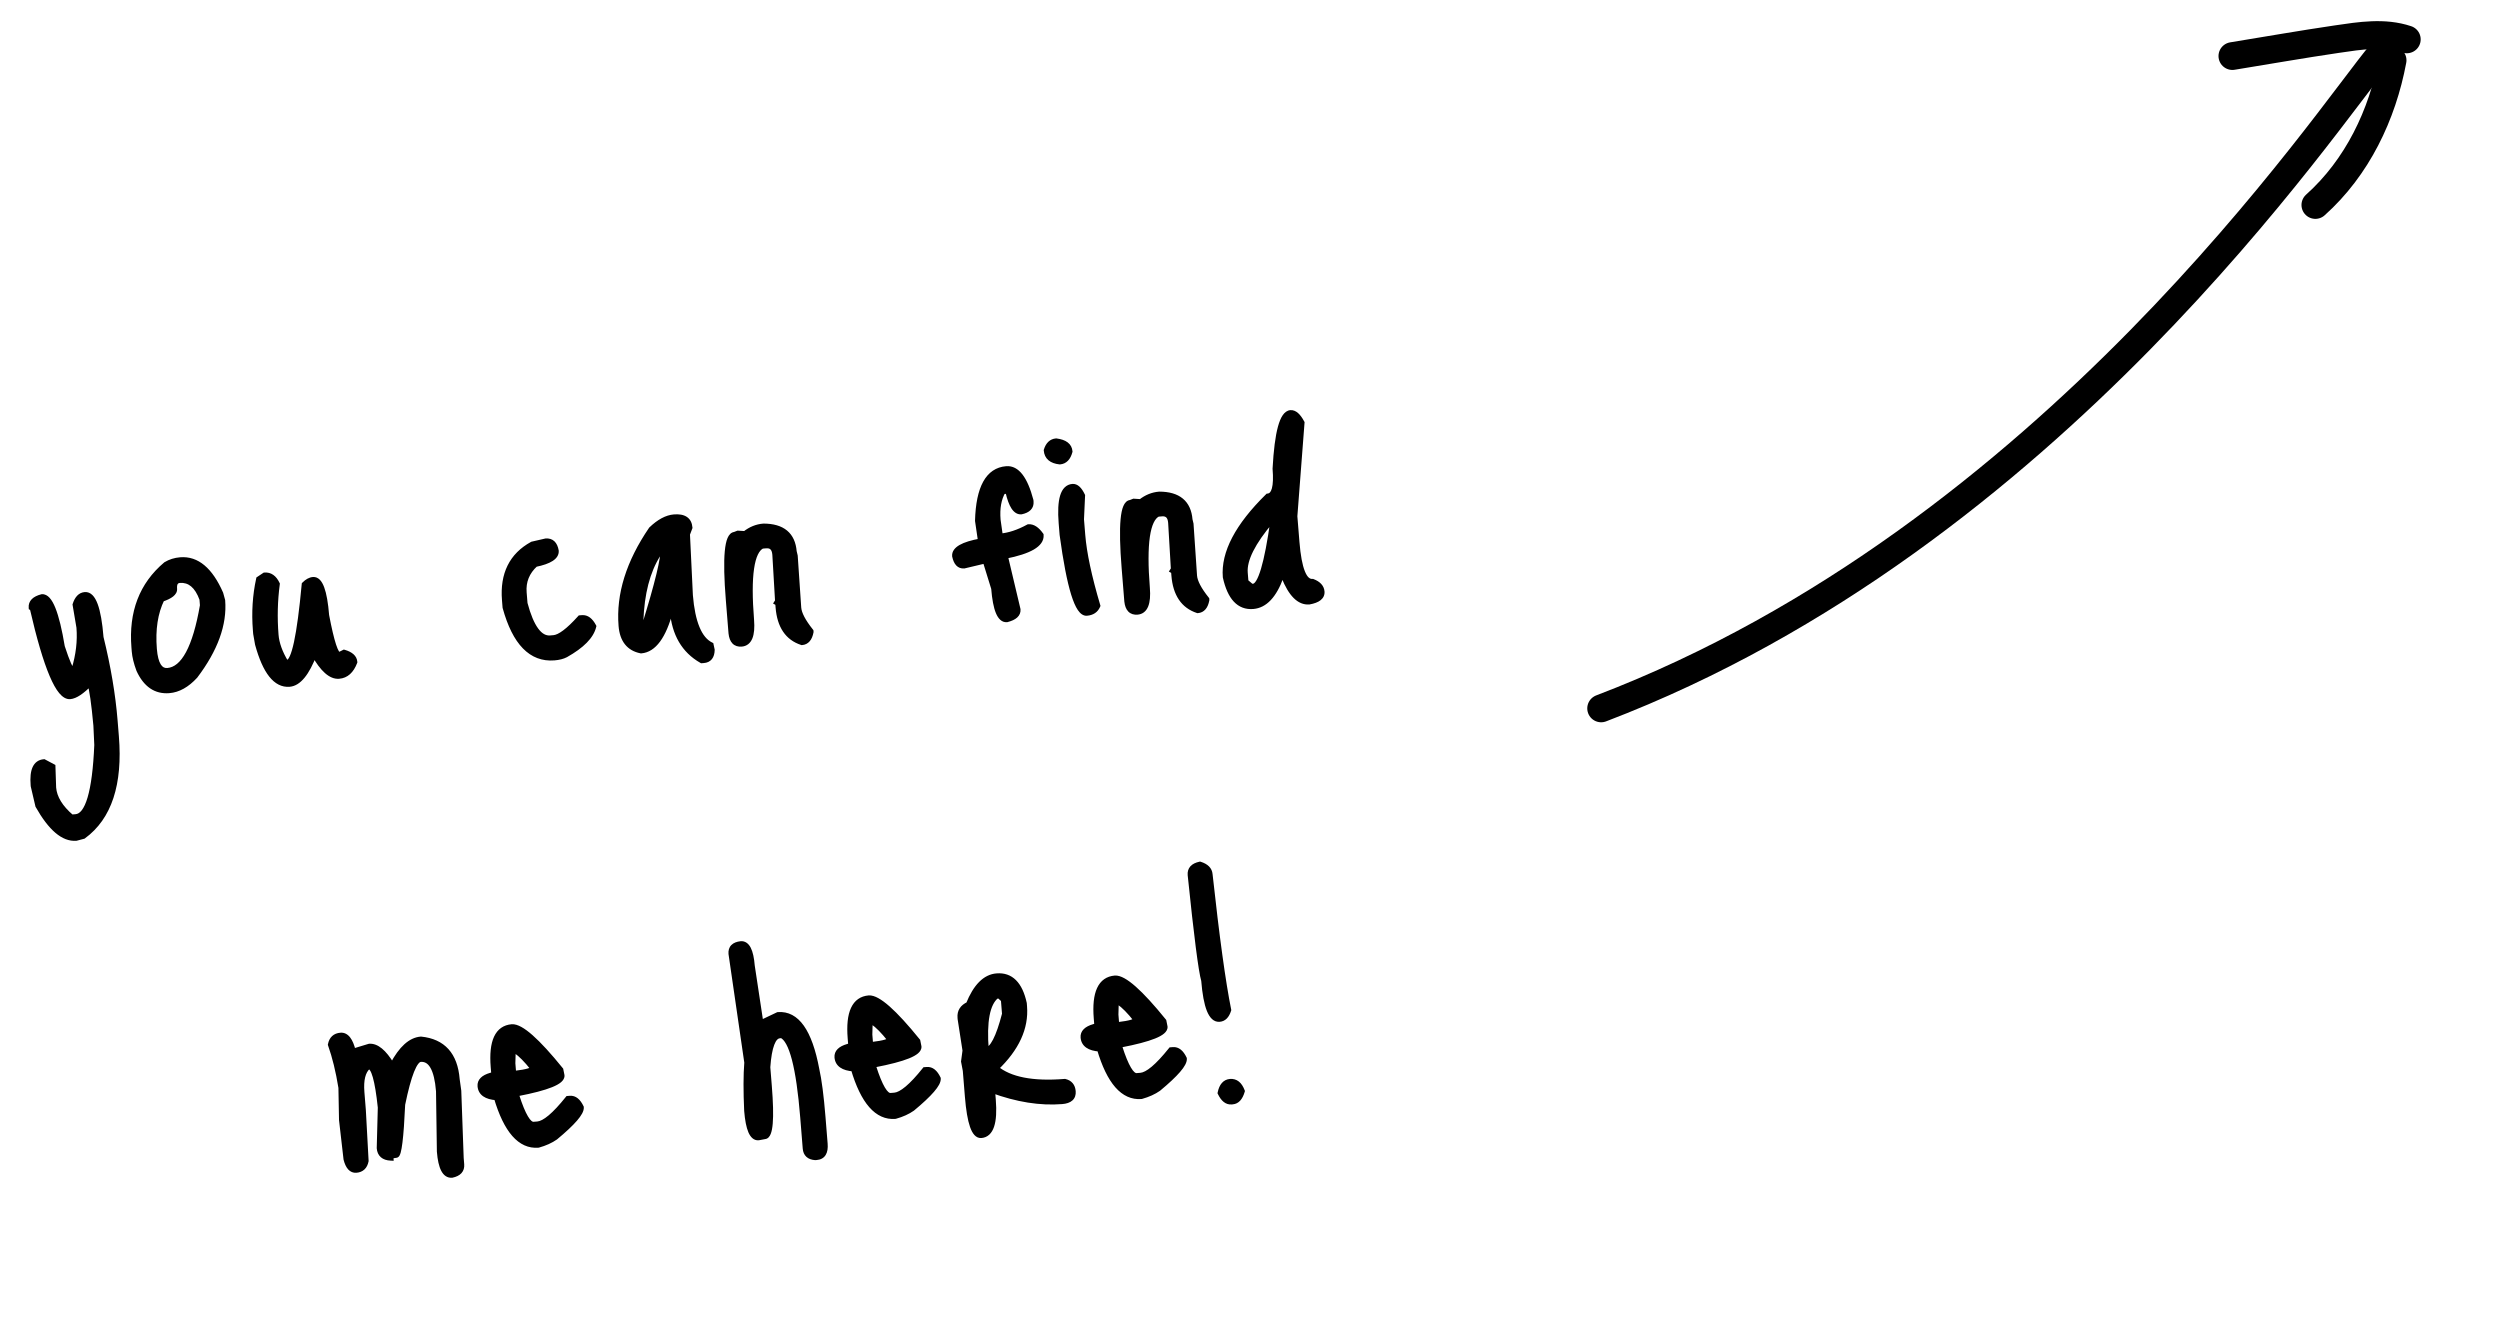
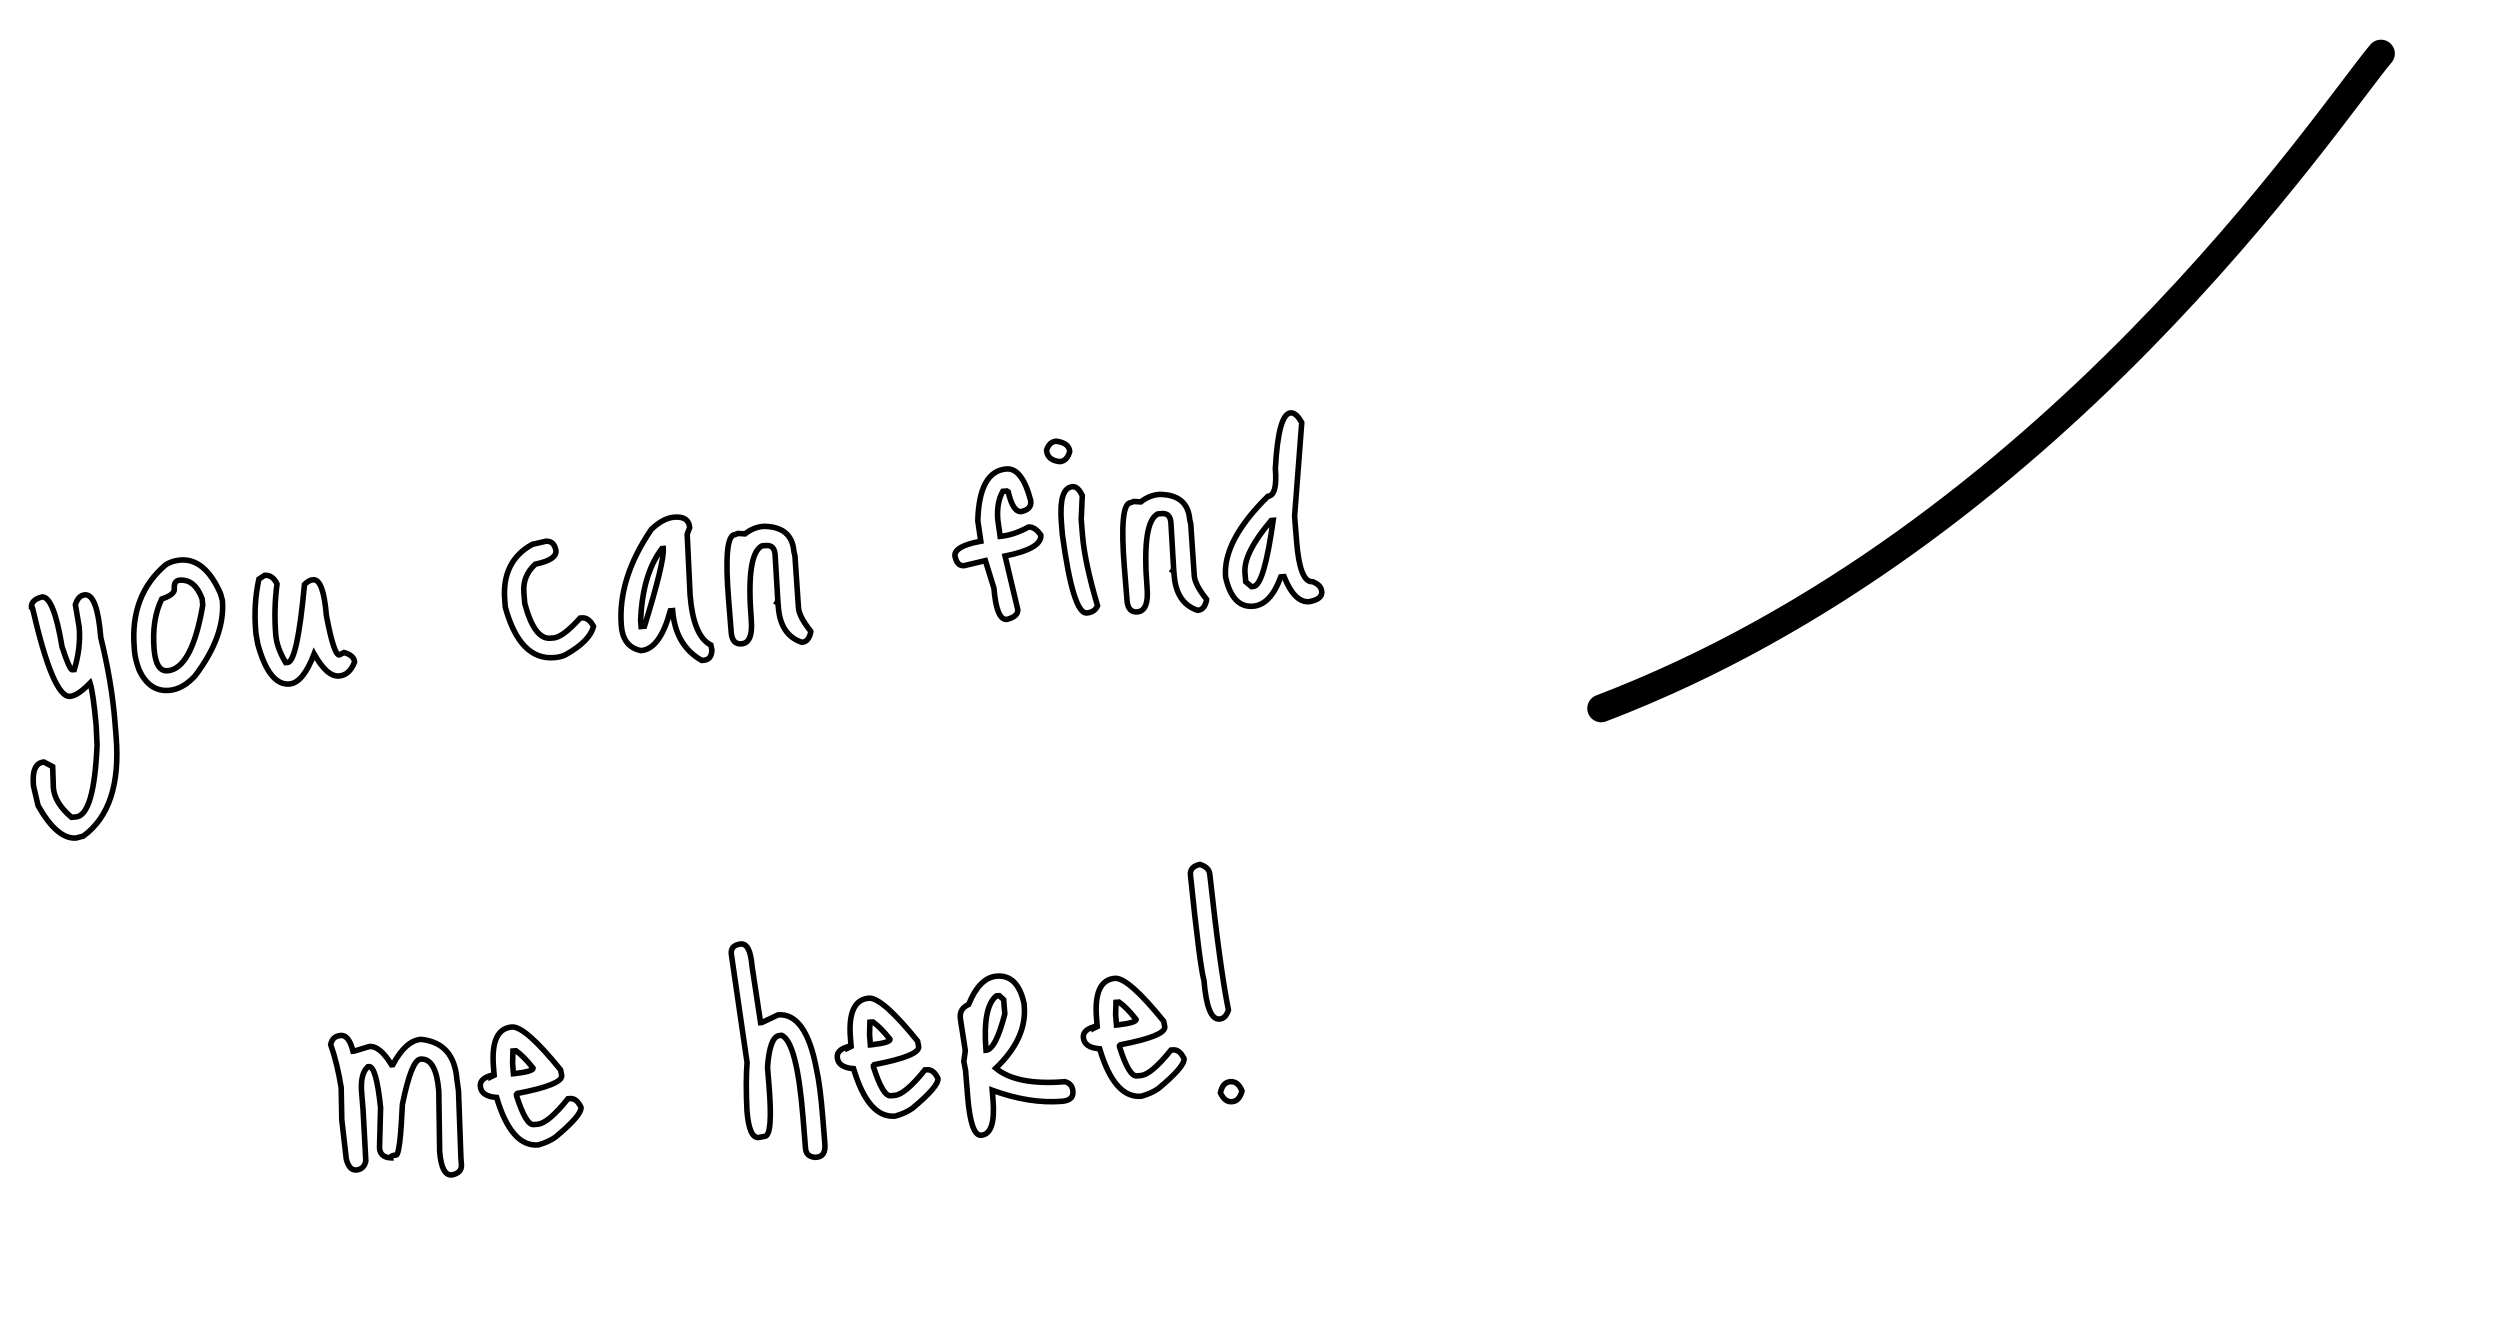
<svg xmlns="http://www.w3.org/2000/svg" width="180" height="96" viewBox="0 0 180 96" fill="none">
-   <path d="M3.022 42.982C3.581 42.937 4.063 44.134 4.468 46.573C4.831 47.684 5.076 48.234 5.203 48.224L5.347 48.212C5.664 47.175 5.783 46.162 5.703 45.173L5.427 43.534C5.567 43.09 5.797 42.854 6.116 42.829C6.706 42.781 7.086 43.802 7.254 45.891C7.78 48.032 8.118 50.035 8.269 51.901L8.36 53.025C8.637 56.454 7.85 58.845 6.001 60.198L5.483 60.336C4.574 60.41 3.66 59.633 2.742 58.005L2.411 56.587L2.405 56.516C2.32 55.463 2.573 54.913 3.163 54.865L3.792 55.2L3.842 56.713C3.901 57.446 4.336 58.158 5.146 58.847L5.457 58.822C6.334 58.751 6.845 57.024 6.989 53.642L6.925 52.25C6.779 50.641 6.632 49.617 6.484 49.18C5.891 49.789 5.412 50.109 5.045 50.139C4.231 50.204 3.33 48.086 2.341 43.783L2.265 43.742C2.236 43.375 2.488 43.121 3.022 42.982ZM12.984 40.324C14.165 40.229 15.129 41.034 15.876 42.739L16.012 43.234C16.15 44.94 15.494 46.751 14.043 48.666C13.453 49.307 12.831 49.654 12.177 49.707C11.22 49.785 10.498 49.289 10.01 48.221C9.825 47.722 9.718 47.281 9.687 46.899L9.664 46.611C9.46 44.092 10.223 42.104 11.951 40.648C12.257 40.463 12.602 40.355 12.984 40.324ZM11.094 46.737C11.182 47.821 11.505 48.341 12.063 48.296C13.227 48.202 14.072 46.633 14.596 43.589L14.56 43.134C14.209 42.167 13.666 41.714 12.933 41.773C12.646 41.796 12.518 42.007 12.55 42.406C12.572 42.677 12.271 42.918 11.646 43.129C11.164 44.115 10.98 45.317 11.094 46.737ZM18.641 41.697L19.052 41.423C19.435 41.392 19.733 41.601 19.945 42.049C19.785 43.25 19.756 44.472 19.856 45.717C19.906 46.338 20.144 47.001 20.57 47.705L20.714 47.694C21.177 47.657 21.579 45.786 21.922 42.082C22.13 41.873 22.338 41.76 22.545 41.743C23.04 41.703 23.358 42.56 23.499 44.315C23.862 46.228 24.171 47.174 24.427 47.153L24.774 46.981C25.25 47.119 25.502 47.347 25.527 47.666C25.289 48.296 24.915 48.631 24.405 48.672C23.831 48.718 23.234 48.189 22.615 47.083C22.085 48.474 21.493 49.196 20.84 49.249C19.867 49.327 19.107 48.369 18.561 46.375L18.427 45.615L18.408 45.376C18.305 44.1 18.383 42.874 18.641 41.697ZM38.33 39.193L39.299 38.97C39.697 38.938 39.941 39.167 40.029 39.658C40.063 40.088 39.567 40.409 38.541 40.62C37.928 41.184 37.654 41.864 37.719 42.661L37.782 43.451C38.243 45.179 38.856 46.013 39.621 45.951L39.861 45.932C40.307 45.895 40.943 45.419 41.768 44.502L41.911 44.49C42.23 44.464 42.504 44.667 42.731 45.098C42.563 45.802 41.896 46.482 40.729 47.138C40.513 47.251 40.238 47.322 39.903 47.349C38.26 47.481 37.087 46.276 36.385 43.732L36.342 43.206C36.191 41.34 36.854 40.002 38.33 39.193ZM48.536 37.237C49.237 37.181 49.611 37.431 49.656 37.99L49.477 38.462L49.687 42.851C49.847 44.828 50.344 46.024 51.181 46.438L51.257 46.793C51.247 47.26 51.05 47.508 50.667 47.539L50.524 47.551C49.262 46.834 48.564 45.638 48.428 43.964L48.261 43.977C47.767 45.815 47.066 46.77 46.157 46.844C45.292 46.673 44.819 46.077 44.736 45.056C44.555 42.808 45.275 40.494 46.897 38.116C47.463 37.573 48.009 37.28 48.536 37.237ZM46.166 43.978L46.125 44.655L46.161 45.11L46.401 45.091C47.356 42.012 47.807 40.145 47.755 39.492L47.659 39.499C46.818 40.611 46.32 42.103 46.166 43.978ZM54.969 37.898C56.334 37.9 57.065 38.507 57.163 39.719L57.236 40.026L57.489 43.762C57.524 44.193 57.818 44.755 58.372 45.449L58.376 45.496C58.286 45.969 58.073 46.219 57.738 46.246C56.716 45.911 56.151 45.074 56.042 43.734L56.017 43.423L55.942 43.381L56.006 43.28L56.002 43.232L55.807 39.925C55.77 39.462 55.552 39.247 55.153 39.279L54.866 39.303C54.094 39.686 53.837 41.465 54.093 44.638C54.182 45.739 53.947 46.311 53.389 46.356C52.958 46.391 52.713 46.138 52.653 45.597L52.46 43.205C52.211 40.111 52.357 38.542 52.899 38.498L53.133 38.407L53.641 38.438C54.048 38.117 54.491 37.936 54.969 37.898ZM72.461 33.765C73.21 33.705 73.793 34.46 74.209 36.032L74.216 36.127C74.246 36.494 74.016 36.73 73.527 36.833C73.128 36.865 72.817 36.393 72.594 35.416L72.493 35.352L72.205 35.375C71.896 35.913 71.774 36.597 71.841 37.427L72.01 38.617C72.648 38.566 73.328 38.342 74.05 37.947C74.353 37.922 74.65 38.115 74.94 38.525C74.993 39.179 74.134 39.682 72.365 40.033L73.278 43.884C73.305 44.219 73.043 44.457 72.492 44.598C71.998 44.638 71.689 43.892 71.566 42.361L70.947 40.364L69.411 40.729C69.076 40.756 68.857 40.525 68.753 40.036C68.715 39.557 69.336 39.202 70.618 38.97L70.402 37.495C70.467 35.114 71.153 33.871 72.461 33.765ZM76.044 31.766C76.661 31.845 76.986 32.092 77.019 32.506C76.895 32.966 76.658 33.209 76.308 33.238C75.708 33.174 75.39 32.903 75.351 32.424C75.478 32.013 75.709 31.793 76.044 31.766ZM77.224 35.042C77.479 35.021 77.713 35.235 77.926 35.684L77.847 37.399L77.938 38.524C78.044 39.831 78.405 41.528 79.023 43.613C78.888 43.929 78.629 44.102 78.246 44.133C77.593 44.186 77.007 42.307 76.491 38.496L76.424 37.659C76.287 35.968 76.554 35.096 77.224 35.042ZM83.468 35.597C84.832 35.599 85.564 36.207 85.661 37.419L85.734 37.726L85.988 41.462C86.022 41.892 86.317 42.454 86.87 43.148L86.874 43.196C86.784 43.669 86.571 43.919 86.236 43.946C85.214 43.611 84.649 42.774 84.541 41.434L84.516 41.123L84.44 41.081L84.504 40.979L84.5 40.931L84.305 37.624C84.268 37.162 84.05 36.947 83.651 36.979L83.364 37.002C82.593 37.386 82.335 39.164 82.591 42.338C82.68 43.438 82.445 44.011 81.887 44.056C81.457 44.091 81.211 43.838 81.152 43.297L80.959 40.904C80.709 37.81 80.855 36.242 81.397 36.198L81.631 36.107L82.139 36.138C82.546 35.816 82.989 35.636 83.468 35.597ZM92.922 29.73C93.194 29.708 93.461 29.943 93.726 30.435L93.21 37.17L93.361 39.036C93.518 40.982 93.899 41.931 94.505 41.882C94.919 42.041 95.139 42.28 95.165 42.599C95.195 42.966 94.893 43.207 94.26 43.322C93.559 43.379 92.956 42.777 92.453 41.517L92.214 41.537C91.728 42.876 91.063 43.58 90.218 43.648C89.229 43.728 88.57 43.027 88.242 41.544C88.102 39.806 89.117 37.87 91.288 35.736C91.751 35.699 91.93 35.035 91.826 33.743C91.967 31.115 92.332 29.777 92.922 29.73ZM89.638 41.239L89.69 41.885L90.104 42.237L90.247 42.225C90.757 42.184 91.231 40.597 91.669 37.464L91.525 37.475C90.191 39.044 89.562 40.298 89.638 41.239ZM23.81 75.214C23.89 74.806 24.129 74.586 24.527 74.554C24.926 74.522 25.221 74.899 25.413 75.686L25.509 75.679L26.59 75.351C27.101 75.309 27.634 75.748 28.189 76.666L28.285 76.659C28.898 75.501 29.571 74.893 30.305 74.834C31.891 74.995 32.755 75.953 32.896 77.707L33.012 78.54L33.187 83.39L33.223 83.844C33.255 84.243 33.027 84.495 32.538 84.598C32.043 84.638 31.749 84.076 31.655 82.912L31.593 78.559C31.464 76.964 31.025 76.197 30.275 76.257C29.845 76.292 29.411 77.378 28.973 79.516C28.863 81.933 28.713 83.149 28.521 83.165C28.25 83.187 28.119 83.253 28.128 83.365C27.629 83.341 27.361 83.106 27.325 82.659L27.402 79.74C27.193 77.75 26.913 76.769 26.563 76.798L26.491 76.803C26.117 77.139 25.965 77.753 26.038 78.646L26.14 79.914L26.34 83.582C26.26 83.989 26.029 84.209 25.646 84.24C25.311 84.266 25.074 84.005 24.933 83.454L24.609 80.639L24.566 78.307C24.373 77.119 24.122 76.088 23.81 75.214ZM36.864 73.944C37.503 73.908 38.669 74.938 40.363 77.032L40.444 77.435C40.48 77.881 39.415 78.312 37.25 78.728L37.184 78.805L37.191 78.901C37.642 80.309 38.051 80.999 38.418 80.969L38.705 80.946C39.215 80.905 39.944 80.292 40.892 79.108L41.036 79.097C41.355 79.071 41.62 79.282 41.833 79.73C41.864 80.113 41.248 80.829 39.984 81.878C39.65 82.114 39.24 82.299 38.753 82.435C37.461 82.539 36.462 81.4 35.756 79.017C35.014 78.965 34.622 78.691 34.582 78.197C34.554 77.846 34.806 77.593 35.34 77.438L35.347 77.533L35.579 77.418L35.531 76.82C35.383 74.986 35.827 74.027 36.864 73.944ZM37.146 75.654L36.931 75.672L36.907 76.565L36.966 77.306L37.062 77.298C37.953 77.194 38.392 77.063 38.379 76.903C37.914 76.315 37.503 75.898 37.146 75.654ZM53.341 67.966C53.788 67.93 54.055 68.454 54.142 69.539L54.762 73.63L54.857 73.623L56.017 73.072C57.356 72.963 58.28 74.269 58.789 76.989C58.964 77.762 59.112 78.906 59.234 80.421L59.391 82.358C59.44 82.964 59.241 83.285 58.794 83.321L58.699 83.329C58.263 83.3 58.029 83.086 57.997 82.688L57.815 80.439C57.524 76.835 57.013 74.869 56.28 74.543L56.136 74.555C55.658 74.593 55.366 75.355 55.261 76.841L55.37 78.18C55.563 80.572 55.46 81.785 55.061 81.817L54.611 81.901C54.164 81.937 53.887 81.294 53.781 79.97C53.715 78.563 53.718 77.407 53.789 76.502L52.652 68.672C52.618 68.257 52.848 68.022 53.341 67.966ZM62.565 71.869C63.204 71.833 64.371 72.863 66.065 74.957L66.145 75.36C66.181 75.807 65.117 76.238 62.951 76.653L62.885 76.731L62.893 76.826C63.344 78.235 63.752 78.924 64.119 78.894L64.406 78.871C64.917 78.83 65.646 78.218 66.594 77.033L66.737 77.022C67.056 76.996 67.322 77.207 67.535 77.656C67.566 78.038 66.949 78.754 65.686 79.803C65.351 80.039 64.941 80.225 64.454 80.36C63.163 80.465 62.164 79.325 61.458 76.942C60.715 76.89 60.324 76.617 60.284 76.122C60.255 75.771 60.508 75.518 61.041 75.363L61.049 75.458L61.28 75.343L61.232 74.745C61.084 72.911 61.528 71.953 62.565 71.869ZM62.847 73.58L62.632 73.597L62.608 74.49L62.668 75.231L62.764 75.224C63.654 75.12 64.093 74.988 64.08 74.829C63.615 74.24 63.204 73.824 62.847 73.58ZM71.766 70.283C72.77 70.202 73.425 70.856 73.73 72.244L73.747 72.459C73.872 74.006 73.189 75.49 71.698 76.91C72.697 77.745 74.352 78.069 76.665 77.882C77.025 77.965 77.22 78.198 77.251 78.581C77.286 79.011 77.024 79.249 76.466 79.294C74.903 79.421 73.228 79.154 71.441 78.496L71.497 79.19C71.63 80.832 71.345 81.682 70.644 81.739C70.149 81.779 69.825 80.85 69.672 78.952L69.522 77.086L69.396 76.422L69.501 75.643L69.149 73.36L69.141 73.264C69.106 72.834 69.305 72.521 69.739 72.325C70.261 71.031 70.936 70.35 71.766 70.283ZM70.992 75.619C71.455 75.582 71.906 74.71 72.346 73.005L72.263 71.977L71.951 71.689L71.736 71.706C71.073 72.242 70.825 73.546 70.992 75.619ZM80.283 70.439C80.922 70.403 82.089 71.432 83.783 73.527L83.864 73.93C83.9 74.376 82.835 74.807 80.669 75.223L80.603 75.3L80.611 75.396C81.062 76.805 81.471 77.494 81.838 77.464L82.125 77.441C82.635 77.4 83.364 76.787 84.312 75.603L84.455 75.591C84.774 75.566 85.04 75.777 85.253 76.225C85.284 76.608 84.668 77.324 83.404 78.373C83.07 78.609 82.659 78.794 82.173 78.93C80.881 79.034 79.882 77.895 79.176 75.512C78.433 75.46 78.042 75.186 78.002 74.692C77.974 74.341 78.226 74.088 78.759 73.933L78.767 74.028L78.999 73.913L78.95 73.315C78.802 71.481 79.247 70.522 80.283 70.439ZM80.566 72.149L80.35 72.167L80.326 73.06L80.386 73.801L80.482 73.793C81.372 73.689 81.811 73.558 81.798 73.398C81.333 72.81 80.923 72.393 80.566 72.149ZM86.398 62.24C86.843 62.381 87.078 62.618 87.105 62.953C87.599 67.472 88.046 70.727 88.447 72.717C88.32 73.129 88.105 73.347 87.802 73.371C87.212 73.419 86.84 72.494 86.687 70.596C86.487 69.906 86.162 67.372 85.712 62.994C85.68 62.595 85.909 62.344 86.398 62.24ZM87.87 78.687C87.974 78.181 88.209 77.913 88.576 77.883C88.958 77.853 89.241 78.079 89.425 78.561C89.287 79.038 89.058 79.289 88.739 79.315L88.667 79.321C88.349 79.347 88.083 79.135 87.87 78.687Z" fill="black" />
  <path d="M3.022 42.982L3.006 42.783L2.989 42.784L2.972 42.789L3.022 42.982ZM4.468 46.573L4.271 46.606L4.273 46.621L4.278 46.636L4.468 46.573ZM5.347 48.212L5.363 48.411L5.498 48.4L5.538 48.271L5.347 48.212ZM5.703 45.173L5.903 45.157L5.902 45.149L5.901 45.14L5.703 45.173ZM5.427 43.534L5.236 43.474L5.221 43.52L5.229 43.568L5.427 43.534ZM7.254 45.891L7.055 45.907L7.056 45.923L7.06 45.939L7.254 45.891ZM6.001 60.198L6.053 60.392L6.089 60.382L6.119 60.36L6.001 60.198ZM5.483 60.336L5.499 60.536L5.517 60.534L5.534 60.53L5.483 60.336ZM2.742 58.005L2.548 58.051L2.554 58.079L2.568 58.104L2.742 58.005ZM2.411 56.587L2.212 56.603L2.213 56.618L2.216 56.633L2.411 56.587ZM3.163 54.865L3.257 54.689L3.205 54.661L3.147 54.666L3.163 54.865ZM3.792 55.2L3.992 55.193L3.988 55.078L3.886 55.023L3.792 55.2ZM3.842 56.713L3.642 56.719L3.643 56.729L3.842 56.713ZM5.146 58.847L5.016 58.999L5.079 59.053L5.162 59.046L5.146 58.847ZM6.989 53.642L7.189 53.65L7.189 53.641L7.189 53.632L6.989 53.642ZM6.925 52.25L7.125 52.241L7.124 52.232L6.925 52.25ZM6.484 49.18L6.674 49.116L6.569 48.806L6.341 49.04L6.484 49.18ZM2.341 43.783L2.536 43.739L2.516 43.652L2.438 43.609L2.341 43.783ZM2.265 43.742L2.066 43.758L2.074 43.864L2.168 43.916L2.265 43.742ZM3.039 43.181C3.094 43.177 3.173 43.198 3.278 43.315C3.386 43.434 3.5 43.631 3.617 43.921C3.85 44.499 4.069 45.39 4.271 46.606L4.665 46.541C4.462 45.317 4.237 44.391 3.988 43.771C3.864 43.463 3.728 43.216 3.575 43.047C3.421 42.876 3.23 42.765 3.006 42.783L3.039 43.181ZM4.278 46.636C4.46 47.192 4.614 47.615 4.741 47.9C4.804 48.041 4.864 48.157 4.921 48.24C4.949 48.281 4.983 48.322 5.022 48.355C5.059 48.386 5.128 48.43 5.219 48.423L5.187 48.024C5.217 48.022 5.241 48.028 5.255 48.035C5.269 48.04 5.277 48.046 5.277 48.047C5.278 48.047 5.269 48.039 5.25 48.013C5.214 47.961 5.166 47.871 5.106 47.737C4.988 47.472 4.839 47.065 4.658 46.511L4.278 46.636ZM5.219 48.423L5.363 48.411L5.331 48.013L5.187 48.024L5.219 48.423ZM5.538 48.271C5.862 47.212 5.985 46.174 5.903 45.157L5.504 45.19C5.582 46.151 5.466 47.138 5.156 48.153L5.538 48.271ZM5.901 45.14L5.624 43.501L5.229 43.568L5.506 45.207L5.901 45.14ZM5.617 43.595C5.747 43.186 5.93 43.044 6.132 43.028L6.1 42.629C5.664 42.664 5.388 42.993 5.236 43.474L5.617 43.595ZM6.132 43.028C6.211 43.022 6.29 43.047 6.378 43.134C6.47 43.227 6.566 43.386 6.656 43.628C6.836 44.112 6.971 44.867 7.055 45.907L7.454 45.875C7.369 44.826 7.23 44.026 7.031 43.489C6.931 43.221 6.811 43.002 6.661 42.852C6.506 42.696 6.316 42.612 6.1 42.629L6.132 43.028ZM7.06 45.939C7.584 48.071 7.92 50.063 8.07 51.917L8.468 51.885C8.317 50.007 7.977 47.992 7.448 45.843L7.06 45.939ZM8.07 51.917L8.161 53.041L8.559 53.009L8.468 51.885L8.07 51.917ZM8.161 53.041C8.435 56.438 7.652 58.743 5.883 60.037L6.119 60.36C8.049 58.947 8.839 56.47 8.559 53.009L8.161 53.041ZM5.95 60.005L5.431 60.143L5.534 60.53L6.053 60.392L5.95 60.005ZM5.467 60.137C5.08 60.168 4.675 60.022 4.245 59.656C3.814 59.289 3.37 58.71 2.917 57.907L2.568 58.104C3.033 58.928 3.505 59.551 3.986 59.961C4.47 60.373 4.976 60.578 5.499 60.536L5.467 60.137ZM2.937 57.96L2.606 56.542L2.216 56.633L2.548 58.051L2.937 57.96ZM2.611 56.571L2.605 56.499L2.206 56.532L2.212 56.603L2.611 56.571ZM2.605 56.499C2.563 55.985 2.608 55.626 2.713 55.397C2.764 55.286 2.827 55.209 2.9 55.158C2.971 55.107 3.062 55.074 3.179 55.065L3.147 54.666C2.969 54.68 2.807 54.734 2.668 54.832C2.53 54.93 2.425 55.066 2.349 55.23C2.202 55.552 2.163 55.993 2.206 56.532L2.605 56.499ZM3.069 55.042L3.698 55.376L3.886 55.023L3.257 54.689L3.069 55.042ZM3.592 55.206L3.642 56.719L4.042 56.706L3.992 55.193L3.592 55.206ZM3.643 56.729C3.708 57.535 4.184 58.291 5.016 58.999L5.275 58.694C4.488 58.024 4.095 57.358 4.041 56.697L3.643 56.729ZM5.162 59.046L5.473 59.021L5.441 58.622L5.13 58.647L5.162 59.046ZM5.473 59.021C5.764 58.997 6.007 58.836 6.204 58.58C6.399 58.328 6.558 57.973 6.69 57.53C6.952 56.643 7.116 55.346 7.189 53.65L6.789 53.633C6.717 55.319 6.554 56.577 6.306 57.417C6.182 57.837 6.04 58.139 5.888 58.336C5.738 58.53 5.589 58.61 5.441 58.622L5.473 59.021ZM7.189 53.632L7.125 52.241L6.725 52.259L6.789 53.651L7.189 53.632ZM7.124 52.232C6.979 50.629 6.831 49.58 6.674 49.116L6.295 49.244C6.433 49.654 6.579 50.652 6.726 52.268L7.124 52.232ZM6.341 49.04C6.05 49.339 5.793 49.561 5.569 49.71C5.343 49.861 5.164 49.928 5.029 49.939L5.061 50.338C5.292 50.319 5.537 50.212 5.791 50.043C6.046 49.873 6.326 49.63 6.628 49.319L6.341 49.04ZM5.029 49.939C4.923 49.948 4.771 49.889 4.572 49.65C4.376 49.416 4.165 49.043 3.943 48.521C3.499 47.478 3.03 45.887 2.536 43.739L2.146 43.828C2.641 45.983 3.117 47.602 3.575 48.677C3.803 49.214 4.032 49.628 4.265 49.907C4.494 50.181 4.76 50.362 5.061 50.338L5.029 49.939ZM2.438 43.609L2.362 43.567L2.168 43.916L2.244 43.958L2.438 43.609ZM2.464 43.725C2.454 43.598 2.49 43.502 2.574 43.418C2.665 43.327 2.823 43.241 3.073 43.176L2.972 42.789C2.687 42.863 2.452 42.973 2.291 43.135C2.122 43.305 2.046 43.518 2.066 43.758L2.464 43.725ZM15.876 42.739L16.069 42.686L16.065 42.672L16.059 42.659L15.876 42.739ZM16.012 43.234L16.212 43.218L16.21 43.199L16.205 43.181L16.012 43.234ZM14.043 48.666L14.19 48.801L14.197 48.794L14.203 48.786L14.043 48.666ZM10.01 48.221L9.823 48.29L9.825 48.297L9.828 48.304L10.01 48.221ZM11.951 40.648L11.848 40.477L11.834 40.485L11.822 40.495L11.951 40.648ZM14.596 43.589L14.793 43.623L14.798 43.598L14.796 43.573L14.596 43.589ZM14.56 43.134L14.759 43.118L14.757 43.091L14.748 43.066L14.56 43.134ZM11.646 43.129L11.582 42.939L11.503 42.966L11.466 43.041L11.646 43.129ZM13.001 40.523C14.05 40.438 14.957 41.14 15.693 42.819L16.059 42.659C15.3 40.927 14.279 40.019 12.968 40.124L13.001 40.523ZM15.683 42.792L15.82 43.287L16.205 43.181L16.069 42.686L15.683 42.792ZM15.813 43.25C15.945 44.891 15.316 46.654 13.884 48.545L14.203 48.786C15.671 46.848 16.355 44.99 16.212 43.218L15.813 43.25ZM13.896 48.53C13.328 49.147 12.75 49.46 12.161 49.508L12.193 49.907C12.912 49.849 13.577 49.467 14.19 48.801L13.896 48.53ZM12.161 49.508C11.723 49.543 11.35 49.448 11.031 49.229C10.708 49.007 10.426 48.65 10.192 48.138L9.828 48.304C10.082 48.86 10.405 49.284 10.804 49.559C11.207 49.835 11.673 49.949 12.193 49.907L12.161 49.508ZM10.198 48.151C10.017 47.664 9.915 47.242 9.886 46.883L9.487 46.915C9.52 47.321 9.634 47.78 9.823 48.29L10.198 48.151ZM9.886 46.883L9.863 46.595L9.464 46.628L9.487 46.915L9.886 46.883ZM9.863 46.595C9.664 44.131 10.407 42.21 12.08 40.801L11.822 40.495C10.038 41.998 9.256 44.052 9.464 46.628L9.863 46.595ZM12.055 40.819C12.332 40.651 12.646 40.552 13.001 40.523L12.968 40.124C12.557 40.158 12.182 40.275 11.848 40.477L12.055 40.819ZM10.895 46.753C10.94 47.306 11.046 47.745 11.232 48.045C11.327 48.199 11.447 48.321 11.594 48.4C11.742 48.48 11.906 48.509 12.079 48.495L12.047 48.096C11.941 48.105 11.855 48.087 11.783 48.048C11.71 48.008 11.638 47.941 11.572 47.834C11.436 47.615 11.337 47.252 11.294 46.721L10.895 46.753ZM12.079 48.495C12.759 48.44 13.309 47.955 13.745 47.143C14.183 46.331 14.53 45.153 14.793 43.623L14.399 43.555C14.138 45.069 13.8 46.197 13.393 46.954C12.985 47.712 12.531 48.057 12.047 48.096L12.079 48.495ZM14.796 43.573L14.759 43.118L14.36 43.15L14.397 43.605L14.796 43.573ZM14.748 43.066C14.565 42.564 14.326 42.173 14.018 41.915C13.705 41.653 13.334 41.54 12.917 41.573L12.949 41.972C13.266 41.947 13.532 42.03 13.761 42.222C13.996 42.418 14.203 42.738 14.372 43.203L14.748 43.066ZM12.917 41.573C12.722 41.589 12.554 41.675 12.451 41.845C12.356 42.002 12.334 42.204 12.351 42.422L12.75 42.389C12.735 42.208 12.761 42.105 12.793 42.052C12.818 42.011 12.857 41.98 12.949 41.972L12.917 41.573ZM12.351 42.422C12.355 42.466 12.338 42.536 12.216 42.633C12.092 42.733 11.886 42.837 11.582 42.939L11.71 43.318C12.031 43.21 12.288 43.088 12.466 42.946C12.645 42.803 12.768 42.617 12.75 42.389L12.351 42.422ZM11.466 43.041C10.964 44.067 10.778 45.308 10.895 46.753L11.294 46.721C11.181 45.327 11.363 44.162 11.825 43.217L11.466 43.041ZM18.641 41.697L18.53 41.531L18.463 41.575L18.445 41.654L18.641 41.697ZM19.052 41.423L19.036 41.224L18.984 41.228L18.941 41.257L19.052 41.423ZM19.945 42.049L20.144 42.076L20.151 42.017L20.126 41.964L19.945 42.049ZM20.57 47.705L20.399 47.809L20.463 47.915L20.587 47.905L20.57 47.705ZM21.922 42.082L21.78 41.941L21.73 41.992L21.723 42.064L21.922 42.082ZM23.499 44.315L23.3 44.331L23.301 44.342L23.303 44.352L23.499 44.315ZM24.427 47.153L24.443 47.353L24.481 47.35L24.515 47.333L24.427 47.153ZM24.774 46.981L24.829 46.789L24.755 46.767L24.685 46.802L24.774 46.981ZM25.527 47.666L25.715 47.737L25.73 47.695L25.727 47.65L25.527 47.666ZM22.615 47.083L22.79 46.985L22.58 46.612L22.428 47.012L22.615 47.083ZM18.561 46.375L18.364 46.41L18.366 46.419L18.368 46.428L18.561 46.375ZM18.427 45.615L18.228 45.631L18.229 45.641L18.23 45.65L18.427 45.615ZM18.752 41.864L19.163 41.59L18.941 41.257L18.53 41.531L18.752 41.864ZM19.068 41.623C19.216 41.611 19.339 41.644 19.448 41.72C19.56 41.799 19.668 41.931 19.765 42.135L20.126 41.964C20.01 41.719 19.863 41.523 19.677 41.393C19.488 41.26 19.271 41.205 19.036 41.224L19.068 41.623ZM19.747 42.023C19.585 43.238 19.555 44.475 19.657 45.733L20.055 45.7C19.956 44.47 19.986 43.262 20.144 42.076L19.747 42.023ZM19.657 45.733C19.71 46.394 19.962 47.087 20.399 47.809L20.742 47.602C20.327 46.916 20.102 46.283 20.055 45.7L19.657 45.733ZM20.587 47.905L20.73 47.893L20.698 47.495L20.554 47.506L20.587 47.905ZM20.73 47.893C20.857 47.883 20.958 47.811 21.033 47.728C21.108 47.645 21.174 47.533 21.232 47.405C21.349 47.147 21.457 46.777 21.558 46.305C21.762 45.358 21.95 43.955 22.122 42.101L21.723 42.064C21.552 43.914 21.366 45.298 21.168 46.221C21.068 46.684 20.967 47.021 20.867 47.239C20.818 47.349 20.773 47.419 20.736 47.46C20.7 47.501 20.686 47.495 20.698 47.495L20.73 47.893ZM22.064 42.223C22.253 42.034 22.418 41.954 22.561 41.943L22.529 41.544C22.258 41.566 22.008 41.712 21.78 41.941L22.064 42.223ZM22.561 41.943C22.616 41.938 22.674 41.955 22.741 42.023C22.814 42.096 22.892 42.224 22.967 42.426C23.116 42.828 23.229 43.459 23.3 44.331L23.698 44.299C23.627 43.417 23.511 42.742 23.342 42.287C23.258 42.059 23.155 41.871 23.025 41.74C22.889 41.604 22.721 41.528 22.529 41.544L22.561 41.943ZM23.303 44.352C23.485 45.311 23.655 46.036 23.813 46.521C23.892 46.763 23.972 46.956 24.054 47.092C24.096 47.159 24.143 47.223 24.201 47.27C24.26 47.319 24.343 47.361 24.443 47.353L24.41 46.954C24.447 46.951 24.464 46.968 24.455 46.961C24.446 46.954 24.425 46.932 24.396 46.883C24.337 46.788 24.269 46.629 24.193 46.397C24.043 45.937 23.877 45.232 23.696 44.278L23.303 44.352ZM24.515 47.333L24.863 47.16L24.685 46.802L24.338 46.974L24.515 47.333ZM24.718 47.173C25.166 47.303 25.312 47.489 25.328 47.683L25.727 47.65C25.691 47.206 25.335 46.935 24.829 46.789L24.718 47.173ZM25.34 47.596C25.119 48.179 24.797 48.44 24.389 48.473L24.421 48.871C25.033 48.822 25.459 48.412 25.715 47.737L25.34 47.596ZM24.389 48.473C24.174 48.49 23.933 48.403 23.66 48.16C23.385 47.916 23.094 47.529 22.79 46.985L22.441 47.181C22.755 47.743 23.072 48.173 23.394 48.459C23.717 48.746 24.061 48.901 24.421 48.871L24.389 48.473ZM22.428 47.012C22.167 47.698 21.896 48.203 21.619 48.541C21.343 48.878 21.077 49.029 20.823 49.049L20.856 49.448C21.256 49.416 21.613 49.179 21.928 48.794C22.244 48.41 22.533 47.859 22.802 47.154L22.428 47.012ZM20.823 49.049C20.421 49.082 20.047 48.907 19.697 48.465C19.342 48.017 19.024 47.309 18.754 46.322L18.368 46.428C18.644 47.435 18.979 48.204 19.384 48.714C19.793 49.23 20.286 49.494 20.856 49.448L20.823 49.049ZM18.758 46.34L18.624 45.581L18.23 45.65L18.364 46.41L18.758 46.34ZM18.627 45.599L18.607 45.36L18.209 45.392L18.228 45.631L18.627 45.599ZM18.607 45.36C18.506 44.102 18.582 42.896 18.836 41.74L18.445 41.654C18.183 42.852 18.104 44.098 18.209 45.392L18.607 45.36ZM38.33 39.193L38.285 38.998L38.258 39.004L38.233 39.017L38.33 39.193ZM39.299 38.97L39.283 38.771L39.268 38.772L39.254 38.775L39.299 38.97ZM40.029 39.658L40.228 39.642L40.227 39.632L40.225 39.623L40.029 39.658ZM38.541 40.62L38.501 40.425L38.447 40.436L38.406 40.473L38.541 40.62ZM37.782 43.451L37.583 43.467L37.584 43.485L37.589 43.502L37.782 43.451ZM41.768 44.502L41.752 44.302L41.672 44.309L41.619 44.368L41.768 44.502ZM42.731 45.098L42.925 45.144L42.943 45.071L42.908 45.005L42.731 45.098ZM40.729 47.138L40.822 47.315L40.827 47.312L40.729 47.138ZM36.385 43.732L36.185 43.748L36.187 43.767L36.192 43.785L36.385 43.732ZM38.374 39.388L39.344 39.165L39.254 38.775L38.285 38.998L38.374 39.388ZM39.315 39.169C39.47 39.157 39.571 39.195 39.643 39.264C39.721 39.337 39.792 39.47 39.832 39.693L40.225 39.623C40.177 39.355 40.082 39.128 39.917 38.972C39.746 38.811 39.526 38.751 39.283 38.771L39.315 39.169ZM39.829 39.674C39.838 39.789 39.786 39.916 39.574 40.053C39.357 40.194 39.005 40.321 38.501 40.425L38.581 40.816C39.103 40.709 39.512 40.57 39.791 40.389C40.075 40.206 40.253 39.957 40.228 39.642L39.829 39.674ZM38.406 40.473C37.75 41.076 37.45 41.816 37.519 42.677L37.918 42.645C37.859 41.912 38.107 41.291 38.676 40.768L38.406 40.473ZM37.519 42.677L37.583 43.467L37.982 43.435L37.918 42.645L37.519 42.677ZM37.589 43.502C37.822 44.376 38.098 45.044 38.426 45.491C38.758 45.941 39.163 46.189 39.638 46.15L39.605 45.752C39.315 45.775 39.03 45.636 38.749 45.254C38.464 44.867 38.203 44.254 37.976 43.399L37.589 43.502ZM39.638 46.15L39.877 46.131L39.845 45.732L39.605 45.752L39.638 46.15ZM39.877 46.131C40.157 46.108 40.465 45.953 40.792 45.707C41.125 45.458 41.5 45.099 41.917 44.635L41.619 44.368C41.211 44.821 40.856 45.16 40.552 45.387C40.245 45.618 40.011 45.719 39.845 45.732L39.877 46.131ZM41.784 44.701L41.928 44.689L41.895 44.291L41.752 44.302L41.784 44.701ZM41.928 44.689C42.128 44.673 42.342 44.789 42.554 45.191L42.908 45.005C42.665 44.545 42.333 44.255 41.895 44.291L41.928 44.689ZM42.536 45.051C42.389 45.67 41.787 46.313 40.631 46.963L40.827 47.312C42.005 46.65 42.737 45.934 42.925 45.144L42.536 45.051ZM40.635 46.961C40.451 47.058 40.204 47.124 39.887 47.149L39.919 47.548C40.271 47.52 40.575 47.445 40.822 47.315L40.635 46.961ZM39.887 47.149C39.126 47.211 38.48 46.966 37.935 46.405C37.381 45.836 36.924 44.935 36.577 43.679L36.192 43.785C36.547 45.073 37.028 46.047 37.648 46.684C38.275 47.328 39.037 47.619 39.919 47.548L39.887 47.149ZM36.584 43.716L36.541 43.19L36.143 43.222L36.185 43.748L36.584 43.716ZM36.541 43.19C36.468 42.284 36.594 41.521 36.905 40.892C37.216 40.264 37.719 39.756 38.426 39.368L38.233 39.017C37.464 39.439 36.898 40.004 36.547 40.714C36.196 41.423 36.065 42.262 36.143 43.222L36.541 43.19ZM49.656 37.99L49.843 38.06L49.859 38.018L49.855 37.974L49.656 37.99ZM49.477 38.462L49.29 38.391L49.275 38.43L49.277 38.471L49.477 38.462ZM49.687 42.851L49.487 42.861L49.488 42.867L49.687 42.851ZM51.181 46.438L51.376 46.396L51.356 46.302L51.269 46.259L51.181 46.438ZM51.257 46.793L51.457 46.798L51.458 46.774L51.453 46.751L51.257 46.793ZM50.524 47.551L50.425 47.725L50.479 47.755L50.54 47.75L50.524 47.551ZM48.428 43.964L48.628 43.948L48.612 43.748L48.412 43.764L48.428 43.964ZM48.261 43.977L48.245 43.778L48.105 43.789L48.068 43.925L48.261 43.977ZM46.157 46.844L46.118 47.04L46.145 47.045L46.173 47.043L46.157 46.844ZM46.897 38.116L46.758 37.972L46.743 37.986L46.732 38.003L46.897 38.116ZM46.166 43.978L45.967 43.962L45.967 43.966L46.166 43.978ZM46.125 44.655L45.925 44.643L45.924 44.657L45.925 44.672L46.125 44.655ZM46.161 45.11L45.962 45.126L45.978 45.325L46.177 45.309L46.161 45.11ZM46.401 45.091L46.417 45.29L46.551 45.279L46.592 45.15L46.401 45.091ZM47.755 39.492L47.954 39.475L47.938 39.276L47.738 39.292L47.755 39.492ZM47.659 39.499L47.643 39.3L47.553 39.307L47.499 39.379L47.659 39.499ZM48.552 37.437C48.882 37.41 49.097 37.46 49.23 37.549C49.354 37.632 49.438 37.771 49.456 38.006L49.855 37.974C49.829 37.65 49.703 37.385 49.453 37.217C49.213 37.056 48.892 37.008 48.52 37.038L48.552 37.437ZM49.469 37.919L49.29 38.391L49.664 38.532L49.843 38.06L49.469 37.919ZM49.277 38.471L49.487 42.861L49.887 42.841L49.677 38.452L49.277 38.471ZM49.488 42.867C49.568 43.867 49.735 44.683 49.995 45.308C50.256 45.933 50.616 46.382 51.092 46.618L51.269 46.259C50.909 46.081 50.602 45.725 50.365 45.154C50.127 44.583 49.965 43.813 49.886 42.835L49.488 42.867ZM50.985 46.481L51.062 46.836L51.453 46.751L51.376 46.396L50.985 46.481ZM51.057 46.789C51.053 46.998 51.006 47.128 50.945 47.206C50.888 47.277 50.8 47.328 50.651 47.34L50.684 47.739C50.918 47.72 51.119 47.63 51.259 47.454C51.394 47.282 51.452 47.055 51.457 46.798L51.057 46.789ZM50.651 47.34L50.508 47.352L50.54 47.75L50.684 47.739L50.651 47.34ZM50.623 47.377C49.428 46.698 48.759 45.568 48.628 43.948L48.229 43.98C48.369 45.708 49.096 46.97 50.425 47.725L50.623 47.377ZM48.412 43.764L48.245 43.778L48.277 44.177L48.445 44.163L48.412 43.764ZM48.068 43.925C47.824 44.833 47.533 45.505 47.203 45.954C46.876 46.4 46.521 46.614 46.141 46.645L46.173 47.043C46.702 47.001 47.152 46.7 47.526 46.191C47.898 45.684 48.204 44.959 48.454 44.029L48.068 43.925ZM46.196 46.648C45.802 46.57 45.513 46.399 45.31 46.144C45.105 45.887 44.975 45.525 44.936 45.04L44.537 45.072C44.58 45.609 44.728 46.055 44.997 46.393C45.268 46.734 45.647 46.947 46.118 47.04L46.196 46.648ZM44.936 45.04C44.759 42.849 45.459 40.58 47.062 38.229L46.732 38.003C45.091 40.409 44.351 42.767 44.537 45.072L44.936 45.04ZM47.035 38.26C47.584 37.734 48.089 37.474 48.552 37.437L48.52 37.038C47.93 37.086 47.342 37.411 46.758 37.972L47.035 38.26ZM45.967 43.966L45.925 44.643L46.324 44.668L46.366 43.99L45.967 43.966ZM45.925 44.672L45.962 45.126L46.361 45.094L46.324 44.639L45.925 44.672ZM46.177 45.309L46.417 45.29L46.385 44.891L46.145 44.911L46.177 45.309ZM46.592 45.15C47.07 43.609 47.423 42.368 47.65 41.429C47.764 40.959 47.846 40.563 47.897 40.24C47.947 39.922 47.969 39.663 47.954 39.475L47.555 39.508C47.566 39.647 47.551 39.867 47.502 40.178C47.453 40.486 47.373 40.871 47.261 41.335C47.037 42.262 46.687 43.494 46.21 45.031L46.592 45.15ZM47.738 39.292L47.643 39.3L47.675 39.699L47.77 39.691L47.738 39.292ZM47.499 39.379C46.628 40.529 46.123 42.062 45.967 43.962L46.366 43.994C46.517 42.145 47.007 40.692 47.818 39.62L47.499 39.379ZM54.969 37.898L54.97 37.698L54.962 37.698L54.953 37.699L54.969 37.898ZM57.163 39.719L56.964 39.735L56.965 39.751L56.968 39.765L57.163 39.719ZM57.236 40.026L57.436 40.013L57.434 39.996L57.431 39.98L57.236 40.026ZM57.489 43.762L57.29 43.776L57.29 43.778L57.489 43.762ZM58.372 45.449L58.571 45.432L58.566 45.371L58.528 45.324L58.372 45.449ZM58.376 45.496L58.572 45.534L58.577 45.507L58.575 45.48L58.376 45.496ZM57.738 46.246L57.676 46.436L57.714 46.449L57.754 46.446L57.738 46.246ZM56.017 43.423L56.217 43.407L56.208 43.301L56.115 43.249L56.017 43.423ZM55.942 43.381L55.773 43.275L55.66 43.453L55.845 43.556L55.942 43.381ZM56.006 43.28L56.175 43.387L56.211 43.33L56.205 43.264L56.006 43.28ZM56.002 43.232L55.802 43.244L55.803 43.248L56.002 43.232ZM55.807 39.925L56.007 39.913L56.007 39.909L55.807 39.925ZM54.866 39.303L54.85 39.103L54.812 39.106L54.777 39.124L54.866 39.303ZM52.653 45.597L52.454 45.613L52.455 45.619L52.653 45.597ZM52.899 38.498L52.915 38.698L52.944 38.695L52.972 38.685L52.899 38.498ZM53.133 38.407L53.145 38.208L53.101 38.205L53.06 38.221L53.133 38.407ZM53.641 38.438L53.628 38.638L53.705 38.643L53.765 38.595L53.641 38.438ZM54.969 38.098C55.625 38.099 56.096 38.245 56.413 38.509C56.727 38.769 56.918 39.167 56.964 39.735L57.362 39.703C57.31 39.059 57.087 38.548 56.669 38.201C56.255 37.857 55.679 37.699 54.97 37.698L54.969 38.098ZM56.968 39.765L57.041 40.073L57.431 39.98L57.358 39.673L56.968 39.765ZM57.036 40.04L57.29 43.776L57.689 43.748L57.436 40.013L57.036 40.04ZM57.29 43.778C57.33 44.273 57.659 44.875 58.216 45.573L58.528 45.324C57.978 44.634 57.718 44.113 57.689 43.746L57.29 43.778ZM58.173 45.465L58.176 45.513L58.575 45.48L58.571 45.432L58.173 45.465ZM58.179 45.459C58.138 45.676 58.072 45.82 57.996 45.909C57.925 45.992 57.838 46.037 57.722 46.047L57.754 46.446C57.973 46.428 58.16 46.334 58.301 46.168C58.438 46.007 58.523 45.789 58.572 45.534L58.179 45.459ZM57.8 46.056C57.329 45.901 56.969 45.635 56.713 45.255C56.455 44.873 56.294 44.365 56.242 43.718L55.843 43.751C55.899 44.444 56.075 45.024 56.382 45.479C56.691 45.937 57.125 46.256 57.676 46.436L57.8 46.056ZM56.242 43.718L56.217 43.407L55.818 43.44L55.843 43.751L56.242 43.718ZM56.115 43.249L56.039 43.207L55.845 43.556L55.92 43.598L56.115 43.249ZM56.111 43.488L56.175 43.387L55.837 43.173L55.773 43.275L56.111 43.488ZM56.205 43.264L56.201 43.216L55.803 43.248L55.806 43.296L56.205 43.264ZM56.202 43.22L56.007 39.913L55.608 39.937L55.802 43.244L56.202 43.22ZM56.007 39.909C55.986 39.654 55.913 39.429 55.756 39.274C55.594 39.114 55.376 39.061 55.137 39.08L55.169 39.479C55.33 39.466 55.419 39.504 55.475 39.559C55.536 39.619 55.591 39.734 55.608 39.941L56.007 39.909ZM55.137 39.08L54.85 39.103L54.882 39.502L55.169 39.479L55.137 39.08ZM54.777 39.124C54.531 39.246 54.344 39.471 54.203 39.766C54.063 40.061 53.962 40.44 53.896 40.895C53.764 41.807 53.765 43.062 53.894 44.654L54.292 44.622C54.165 43.041 54.166 41.82 54.292 40.953C54.355 40.519 54.447 40.183 54.564 39.938C54.681 39.693 54.815 39.551 54.955 39.482L54.777 39.124ZM53.894 44.654C53.937 45.194 53.898 45.575 53.798 45.817C53.75 45.936 53.69 46.015 53.624 46.066C53.559 46.117 53.478 46.149 53.373 46.157L53.405 46.556C53.579 46.542 53.736 46.485 53.87 46.381C54.002 46.278 54.1 46.137 54.169 45.969C54.304 45.639 54.337 45.183 54.292 44.622L53.894 44.654ZM53.373 46.157C53.202 46.171 53.097 46.127 53.026 46.053C52.947 45.972 52.88 45.824 52.852 45.575L52.455 45.619C52.487 45.911 52.572 46.16 52.738 46.332C52.912 46.511 53.145 46.577 53.405 46.556L53.373 46.157ZM52.853 45.581L52.66 43.189L52.261 43.221L52.454 45.613L52.853 45.581ZM52.66 43.189C52.535 41.645 52.51 40.493 52.582 39.726C52.618 39.341 52.677 39.069 52.751 38.896C52.827 38.718 52.892 38.7 52.915 38.698L52.883 38.299C52.635 38.319 52.479 38.514 52.383 38.739C52.284 38.969 52.221 39.29 52.184 39.689C52.109 40.492 52.136 41.671 52.261 43.221L52.66 43.189ZM52.972 38.685L53.205 38.594L53.06 38.221L52.826 38.312L52.972 38.685ZM53.12 38.607L53.628 38.638L53.653 38.239L53.145 38.208L53.12 38.607ZM53.765 38.595C54.144 38.296 54.55 38.132 54.986 38.097L54.953 37.699C54.432 37.74 53.952 37.937 53.517 38.282L53.765 38.595ZM74.209 36.032L74.408 36.016L74.407 35.998L74.402 35.981L74.209 36.032ZM73.527 36.833L73.543 37.032L73.556 37.032L73.569 37.029L73.527 36.833ZM72.594 35.416L72.789 35.371L72.77 35.291L72.701 35.246L72.594 35.416ZM72.493 35.352L72.599 35.182L72.543 35.147L72.476 35.152L72.493 35.352ZM72.205 35.375L72.189 35.175L72.085 35.184L72.032 35.275L72.205 35.375ZM71.841 37.427L71.642 37.443L71.643 37.455L71.841 37.427ZM72.01 38.617L71.812 38.645L71.838 38.832L72.026 38.816L72.01 38.617ZM74.05 37.947L74.034 37.747L73.992 37.751L73.954 37.771L74.05 37.947ZM74.94 38.525L75.139 38.509L75.135 38.454L75.103 38.41L74.94 38.525ZM72.365 40.033L72.326 39.837L72.122 39.877L72.17 40.079L72.365 40.033ZM73.278 43.884L73.477 43.868L73.476 43.853L73.472 43.838L73.278 43.884ZM72.492 44.598L72.508 44.797L72.525 44.796L72.542 44.791L72.492 44.598ZM71.566 42.361L71.765 42.345L71.763 42.323L71.757 42.302L71.566 42.361ZM70.947 40.364L71.138 40.305L71.082 40.126L70.901 40.17L70.947 40.364ZM69.411 40.729L69.427 40.928L69.442 40.927L69.457 40.924L69.411 40.729ZM68.753 40.036L68.554 40.052L68.555 40.065L68.558 40.077L68.753 40.036ZM70.618 38.97L70.653 39.167L70.843 39.133L70.816 38.941L70.618 38.97ZM70.402 37.495L70.202 37.489L70.202 37.507L70.204 37.524L70.402 37.495ZM72.477 33.964C72.766 33.941 73.039 34.068 73.302 34.408C73.569 34.755 73.81 35.307 74.015 36.083L74.402 35.981C74.192 35.185 73.933 34.573 73.618 34.164C73.298 33.749 72.905 33.529 72.445 33.566L72.477 33.964ZM74.009 36.048L74.017 36.144L74.416 36.111L74.408 36.016L74.009 36.048ZM74.017 36.144C74.028 36.277 73.993 36.368 73.923 36.439C73.847 36.517 73.71 36.59 73.486 36.638L73.569 37.029C73.833 36.973 74.056 36.876 74.209 36.719C74.37 36.554 74.435 36.345 74.416 36.111L74.017 36.144ZM73.511 36.634C73.413 36.642 73.296 36.597 73.162 36.393C73.026 36.187 72.899 35.852 72.789 35.371L72.399 35.46C72.513 35.957 72.653 36.347 72.828 36.613C73.005 36.882 73.243 37.057 73.543 37.032L73.511 36.634ZM72.701 35.246L72.599 35.182L72.386 35.521L72.487 35.585L72.701 35.246ZM72.476 35.152L72.189 35.175L72.222 35.574L72.509 35.551L72.476 35.152ZM72.032 35.275C71.696 35.859 71.573 36.587 71.642 37.443L72.041 37.411C71.976 36.608 72.095 35.968 72.379 35.474L72.032 35.275ZM71.643 37.455L71.812 38.645L72.208 38.589L72.039 37.399L71.643 37.455ZM72.026 38.816C72.698 38.762 73.406 38.527 74.146 38.122L73.954 37.771C73.25 38.157 72.597 38.369 71.994 38.418L72.026 38.816ZM74.066 38.146C74.262 38.13 74.5 38.249 74.776 38.641L75.103 38.41C74.8 37.981 74.445 37.714 74.034 37.747L74.066 38.146ZM74.74 38.541C74.758 38.755 74.636 38.985 74.234 39.22C73.834 39.454 73.203 39.663 72.326 39.837L72.404 40.229C73.296 40.052 73.979 39.833 74.437 39.565C74.894 39.297 75.175 38.948 75.139 38.509L74.74 38.541ZM72.17 40.079L73.083 43.93L73.472 43.838L72.559 39.987L72.17 40.079ZM73.078 43.9C73.087 44.002 73.055 44.086 72.967 44.166C72.871 44.253 72.704 44.337 72.443 44.404L72.542 44.791C72.832 44.717 73.071 44.612 73.236 44.462C73.41 44.304 73.496 44.101 73.477 43.868L73.078 43.9ZM72.476 44.398C72.365 44.407 72.22 44.343 72.075 43.992C71.932 43.649 71.826 43.105 71.765 42.345L71.366 42.377C71.428 43.148 71.538 43.743 71.705 44.145C71.869 44.539 72.125 44.828 72.508 44.797L72.476 44.398ZM71.757 42.302L71.138 40.305L70.756 40.423L71.374 42.42L71.757 42.302ZM70.901 40.17L69.365 40.534L69.457 40.924L70.993 40.559L70.901 40.17ZM69.395 40.53C69.284 40.539 69.206 40.507 69.141 40.438C69.067 40.361 68.997 40.221 68.949 39.994L68.558 40.077C68.613 40.339 68.705 40.56 68.85 40.714C69.004 40.876 69.203 40.946 69.427 40.928L69.395 40.53ZM68.953 40.02C68.942 39.893 69.009 39.745 69.29 39.584C69.571 39.423 70.02 39.282 70.653 39.167L70.582 38.773C69.934 38.891 69.432 39.042 69.091 39.237C68.751 39.431 68.525 39.7 68.554 40.052L68.953 40.02ZM70.816 38.941L70.6 37.466L70.204 37.524L70.42 38.999L70.816 38.941ZM70.602 37.5C70.634 36.323 70.82 35.454 71.14 34.873C71.454 34.305 71.896 34.011 72.477 33.964L72.445 33.566C71.718 33.624 71.162 34.005 70.79 34.68C70.424 35.343 70.235 36.286 70.202 37.489L70.602 37.5ZM76.044 31.766L76.07 31.568L76.049 31.565L76.028 31.567L76.044 31.766ZM77.019 32.506L77.212 32.558L77.221 32.525L77.218 32.49L77.019 32.506ZM76.308 33.238L76.286 33.437L76.305 33.439L76.324 33.437L76.308 33.238ZM75.351 32.424L75.16 32.365L75.148 32.402L75.152 32.44L75.351 32.424ZM77.926 35.684L78.125 35.693L78.128 35.643L78.106 35.598L77.926 35.684ZM77.847 37.399L77.648 37.39L77.647 37.403L77.648 37.416L77.847 37.399ZM79.023 43.613L79.207 43.691L79.235 43.625L79.215 43.556L79.023 43.613ZM76.491 38.496L76.292 38.512L76.293 38.523L76.491 38.496ZM76.019 31.965C76.309 32.002 76.506 32.076 76.629 32.169C76.745 32.258 76.807 32.37 76.82 32.522L77.218 32.49C77.197 32.227 77.08 32.009 76.871 31.851C76.67 31.698 76.396 31.61 76.07 31.568L76.019 31.965ZM76.826 32.454C76.77 32.663 76.692 32.805 76.605 32.894C76.522 32.98 76.42 33.028 76.291 33.038L76.324 33.437C76.546 33.419 76.738 33.331 76.892 33.173C77.042 33.019 77.145 32.808 77.212 32.558L76.826 32.454ZM76.329 33.039C76.052 33.009 75.867 32.934 75.749 32.834C75.636 32.738 75.566 32.603 75.55 32.408L75.152 32.44C75.174 32.724 75.284 32.964 75.49 33.139C75.69 33.309 75.964 33.402 76.286 33.437L76.329 33.039ZM75.542 32.483C75.599 32.299 75.674 32.175 75.757 32.096C75.838 32.02 75.936 31.976 76.06 31.966L76.028 31.567C75.818 31.584 75.633 31.663 75.482 31.806C75.334 31.946 75.23 32.138 75.16 32.365L75.542 32.483ZM77.24 35.241C77.299 35.236 77.369 35.255 77.456 35.334C77.546 35.417 77.644 35.557 77.745 35.769L78.106 35.598C77.994 35.362 77.869 35.171 77.725 35.039C77.578 34.904 77.403 34.827 77.208 34.843L77.24 35.241ZM77.726 35.674L77.648 37.39L78.047 37.408L78.125 35.693L77.726 35.674ZM77.648 37.416L77.739 38.54L78.138 38.508L78.047 37.383L77.648 37.416ZM77.739 38.54C77.846 39.867 78.212 41.579 78.831 43.67L79.215 43.556C78.599 41.477 78.242 39.796 78.138 38.508L77.739 38.54ZM78.839 43.534C78.785 43.66 78.71 43.751 78.616 43.814C78.521 43.877 78.396 43.92 78.23 43.934L78.263 44.333C78.48 44.315 78.675 44.256 78.839 44.146C79.004 44.036 79.126 43.881 79.207 43.691L78.839 43.534ZM78.23 43.934C78.178 43.938 78.078 43.909 77.934 43.698C77.796 43.494 77.653 43.167 77.508 42.704C77.221 41.781 76.947 40.372 76.689 38.469L76.293 38.523C76.552 40.431 76.829 41.867 77.126 42.823C77.275 43.299 77.432 43.67 77.603 43.923C77.77 44.169 77.988 44.355 78.263 44.333L78.23 43.934ZM76.691 38.48L76.623 37.643L76.224 37.675L76.292 38.512L76.691 38.48ZM76.623 37.643C76.555 36.805 76.591 36.195 76.713 35.795C76.773 35.597 76.851 35.463 76.938 35.378C77.02 35.296 77.118 35.251 77.24 35.241L77.208 34.843C76.994 34.86 76.808 34.944 76.656 35.094C76.508 35.24 76.403 35.44 76.33 35.678C76.186 36.151 76.156 36.822 76.224 37.675L76.623 37.643ZM83.468 35.597L83.468 35.397L83.46 35.397L83.452 35.398L83.468 35.597ZM85.661 37.419L85.462 37.435L85.463 37.45L85.467 37.465L85.661 37.419ZM85.734 37.726L85.934 37.712L85.933 37.696L85.929 37.68L85.734 37.726ZM85.988 41.462L85.788 41.475L85.788 41.478L85.988 41.462ZM86.87 43.148L87.07 43.132L87.065 43.071L87.027 43.023L86.87 43.148ZM86.874 43.196L87.07 43.233L87.076 43.207L87.073 43.18L86.874 43.196ZM86.236 43.946L86.174 44.136L86.212 44.148L86.252 44.145L86.236 43.946ZM84.516 41.123L84.715 41.107L84.706 41L84.613 40.948L84.516 41.123ZM84.44 41.081L84.271 40.974L84.158 41.153L84.343 41.256L84.44 41.081ZM84.504 40.979L84.673 41.086L84.709 41.03L84.703 40.963L84.504 40.979ZM84.5 40.931L84.3 40.943L84.301 40.948L84.5 40.931ZM84.305 37.624L84.505 37.613L84.505 37.608L84.305 37.624ZM83.364 37.002L83.348 36.803L83.31 36.806L83.275 36.823L83.364 37.002ZM81.152 43.297L80.952 43.313L80.953 43.319L81.152 43.297ZM81.397 36.198L81.413 36.397L81.443 36.395L81.47 36.384L81.397 36.198ZM81.631 36.107L81.643 35.907L81.599 35.904L81.558 35.92L81.631 36.107ZM82.139 36.138L82.127 36.338L82.203 36.342L82.263 36.295L82.139 36.138ZM83.467 35.797C84.123 35.798 84.595 35.945 84.912 36.208C85.225 36.468 85.416 36.867 85.462 37.435L85.861 37.403C85.809 36.759 85.585 36.247 85.167 35.901C84.753 35.557 84.177 35.398 83.468 35.397L83.467 35.797ZM85.467 37.465L85.54 37.772L85.929 37.68L85.856 37.373L85.467 37.465ZM85.535 37.739L85.788 41.475L86.187 41.448L85.934 37.712L85.535 37.739ZM85.788 41.478C85.828 41.972 86.157 42.575 86.714 43.273L87.027 43.023C86.476 42.334 86.217 41.812 86.187 41.446L85.788 41.478ZM86.671 43.164L86.675 43.212L87.073 43.18L87.07 43.132L86.671 43.164ZM86.678 43.158C86.636 43.376 86.57 43.519 86.495 43.608C86.424 43.692 86.336 43.737 86.22 43.746L86.252 44.145C86.471 44.127 86.658 44.034 86.799 43.867C86.936 43.707 87.022 43.489 87.07 43.233L86.678 43.158ZM86.299 43.756C85.827 43.601 85.468 43.334 85.212 42.955C84.954 42.572 84.792 42.064 84.74 41.418L84.341 41.45C84.397 42.143 84.573 42.723 84.88 43.178C85.189 43.636 85.624 43.955 86.174 44.136L86.299 43.756ZM84.74 41.418L84.715 41.107L84.316 41.139L84.341 41.45L84.74 41.418ZM84.613 40.948L84.537 40.906L84.343 41.256L84.418 41.298L84.613 40.948ZM84.609 41.188L84.673 41.086L84.335 40.873L84.271 40.974L84.609 41.188ZM84.703 40.963L84.7 40.916L84.301 40.948L84.305 40.995L84.703 40.963ZM84.7 40.92L84.505 37.613L84.106 37.636L84.301 40.943L84.7 40.92ZM84.505 37.608C84.484 37.353 84.411 37.129 84.254 36.974C84.092 36.814 83.874 36.76 83.635 36.78L83.668 37.178C83.828 37.165 83.918 37.204 83.974 37.259C84.035 37.319 84.089 37.433 84.106 37.641L84.505 37.608ZM83.635 36.78L83.348 36.803L83.38 37.202L83.668 37.178L83.635 36.78ZM83.275 36.823C83.029 36.945 82.842 37.17 82.701 37.465C82.561 37.76 82.46 38.139 82.394 38.595C82.262 39.506 82.263 40.762 82.392 42.354L82.79 42.322C82.663 40.74 82.665 39.52 82.79 38.652C82.853 38.219 82.946 37.883 83.063 37.637C83.179 37.392 83.314 37.251 83.453 37.181L83.275 36.823ZM82.392 42.354C82.435 42.894 82.396 43.274 82.297 43.517C82.248 43.635 82.188 43.714 82.122 43.765C82.057 43.816 81.976 43.848 81.871 43.857L81.903 44.255C82.077 44.241 82.235 44.185 82.368 44.081C82.5 43.978 82.598 43.836 82.667 43.668C82.802 43.338 82.836 42.882 82.79 42.322L82.392 42.354ZM81.871 43.857C81.701 43.87 81.596 43.827 81.524 43.753C81.445 43.672 81.378 43.524 81.35 43.275L80.953 43.319C80.985 43.611 81.07 43.86 81.237 44.031C81.41 44.21 81.643 44.276 81.903 44.255L81.871 43.857ZM81.351 43.281L81.158 40.888L80.759 40.92L80.952 43.313L81.351 43.281ZM81.158 40.888C81.033 39.344 81.009 38.193 81.08 37.426C81.116 37.041 81.175 36.768 81.249 36.595C81.325 36.417 81.39 36.399 81.413 36.397L81.381 35.998C81.133 36.019 80.977 36.213 80.881 36.438C80.783 36.668 80.719 36.99 80.682 37.389C80.607 38.191 80.634 39.371 80.759 40.92L81.158 40.888ZM81.47 36.384L81.703 36.293L81.558 35.92L81.325 36.011L81.47 36.384ZM81.618 36.306L82.127 36.338L82.151 35.938L81.643 35.907L81.618 36.306ZM82.263 36.295C82.642 35.995 83.048 35.832 83.484 35.797L83.452 35.398C82.93 35.44 82.451 35.637 82.015 35.981L82.263 36.295ZM93.726 30.435L93.925 30.451L93.93 30.392L93.902 30.341L93.726 30.435ZM93.21 37.17L93.011 37.155L93.01 37.171L93.011 37.187L93.21 37.17ZM94.505 41.882L94.577 41.695L94.535 41.679L94.489 41.682L94.505 41.882ZM94.26 43.322L94.276 43.521L94.287 43.52L94.296 43.519L94.26 43.322ZM92.453 41.517L92.639 41.443L92.584 41.306L92.437 41.318L92.453 41.517ZM92.214 41.537L92.198 41.337L92.07 41.348L92.026 41.469L92.214 41.537ZM88.242 41.544L88.043 41.561L88.044 41.574L88.047 41.588L88.242 41.544ZM91.288 35.736L91.272 35.537L91.2 35.543L91.148 35.594L91.288 35.736ZM91.826 33.743L91.626 33.732L91.625 33.745L91.626 33.759L91.826 33.743ZM89.69 41.885L89.491 41.901L89.497 41.984L89.56 42.037L89.69 41.885ZM90.104 42.237L89.974 42.389L90.037 42.443L90.12 42.436L90.104 42.237ZM91.669 37.464L91.867 37.491L91.901 37.244L91.653 37.264L91.669 37.464ZM91.525 37.475L91.509 37.276L91.427 37.282L91.373 37.346L91.525 37.475ZM92.939 29.929C93.005 29.924 93.088 29.946 93.195 30.04C93.303 30.135 93.423 30.294 93.55 30.53L93.902 30.341C93.764 30.084 93.618 29.879 93.459 29.739C93.297 29.598 93.111 29.514 92.906 29.53L92.939 29.929ZM93.526 30.42L93.011 37.155L93.409 37.186L93.925 30.451L93.526 30.42ZM93.011 37.187L93.161 39.053L93.56 39.02L93.409 37.154L93.011 37.187ZM93.161 39.053C93.24 40.031 93.377 40.779 93.579 41.282C93.777 41.773 94.078 42.117 94.521 42.081L94.489 41.682C94.326 41.695 94.134 41.589 93.95 41.132C93.771 40.687 93.638 39.988 93.56 39.02L93.161 39.053ZM94.434 42.068C94.808 42.212 94.949 42.402 94.966 42.615L95.365 42.583C95.33 42.158 95.031 41.869 94.577 41.695L94.434 42.068ZM94.966 42.615C94.975 42.728 94.938 42.817 94.836 42.898C94.723 42.989 94.528 43.07 94.225 43.125L94.296 43.519C94.626 43.459 94.898 43.362 95.086 43.211C95.286 43.051 95.385 42.836 95.365 42.583L94.966 42.615ZM94.244 43.123C93.964 43.145 93.693 43.041 93.424 42.772C93.15 42.498 92.886 42.061 92.639 41.443L92.268 41.592C92.524 42.233 92.813 42.727 93.141 43.055C93.474 43.388 93.855 43.555 94.276 43.521L94.244 43.123ZM92.437 41.318L92.198 41.337L92.23 41.736L92.469 41.717L92.437 41.318ZM92.026 41.469C91.547 42.788 90.924 43.391 90.201 43.449L90.234 43.848C91.201 43.77 91.909 42.964 92.402 41.605L92.026 41.469ZM90.201 43.449C89.766 43.484 89.414 43.35 89.128 43.045C88.834 42.732 88.598 42.226 88.437 41.501L88.047 41.588C88.215 42.346 88.472 42.931 88.836 43.319C89.209 43.716 89.681 43.892 90.234 43.848L90.201 43.449ZM88.441 41.528C88.308 39.881 89.269 38.001 91.429 35.879L91.148 35.594C88.965 37.739 87.895 39.731 88.043 41.561L88.441 41.528ZM91.305 35.936C91.472 35.922 91.616 35.85 91.73 35.726C91.839 35.606 91.913 35.446 91.963 35.262C92.061 34.896 92.078 34.379 92.025 33.727L91.626 33.759C91.678 34.398 91.657 34.86 91.577 35.158C91.537 35.306 91.486 35.4 91.435 35.456C91.388 35.507 91.336 35.532 91.272 35.537L91.305 35.936ZM92.025 33.754C92.096 32.444 92.222 31.469 92.399 30.821C92.487 30.496 92.585 30.267 92.687 30.121C92.787 29.975 92.873 29.934 92.939 29.929L92.906 29.53C92.677 29.549 92.496 29.693 92.357 29.894C92.219 30.093 92.107 30.372 92.013 30.716C91.824 31.406 91.697 32.414 91.626 33.732L92.025 33.754ZM89.439 41.255L89.491 41.901L89.889 41.869L89.837 41.223L89.439 41.255ZM89.56 42.037L89.974 42.389L90.233 42.085L89.82 41.733L89.56 42.037ZM90.12 42.436L90.263 42.425L90.231 42.026L90.088 42.038L90.12 42.436ZM90.263 42.425C90.494 42.406 90.665 42.222 90.794 42.008C90.93 41.783 91.057 41.464 91.177 41.061C91.418 40.253 91.648 39.061 91.867 37.491L91.471 37.436C91.252 39 91.026 40.168 90.794 40.947C90.677 41.337 90.562 41.619 90.452 41.801C90.335 41.994 90.256 42.024 90.231 42.026L90.263 42.425ZM91.653 37.264L91.509 37.276L91.541 37.674L91.685 37.663L91.653 37.264ZM91.373 37.346C90.7 38.137 90.198 38.856 89.874 39.503C89.55 40.148 89.397 40.735 89.439 41.255L89.837 41.223C89.803 40.803 89.926 40.292 90.231 39.682C90.536 39.074 91.016 38.382 91.677 37.605L91.373 37.346ZM23.81 75.214L23.614 75.176L23.604 75.23L23.622 75.281L23.81 75.214ZM25.413 75.686L25.219 75.734L25.26 75.9L25.43 75.886L25.413 75.686ZM25.509 75.679L25.525 75.878L25.547 75.876L25.567 75.87L25.509 75.679ZM26.59 75.351L26.574 75.151L26.553 75.153L26.532 75.159L26.59 75.351ZM28.189 76.666L28.018 76.77L28.082 76.876L28.205 76.866L28.189 76.666ZM28.285 76.659L28.301 76.858L28.41 76.849L28.462 76.752L28.285 76.659ZM30.305 74.834L30.325 74.635L30.307 74.633L30.289 74.635L30.305 74.834ZM32.896 77.707L32.697 77.723L32.698 77.734L32.896 77.707ZM33.012 78.54L33.212 78.533L33.211 78.523L33.21 78.513L33.012 78.54ZM33.187 83.39L32.986 83.397L32.987 83.406L33.187 83.39ZM32.538 84.598L32.554 84.797L32.566 84.796L32.579 84.794L32.538 84.598ZM31.655 82.912L31.455 82.915L31.456 82.928L31.655 82.912ZM31.593 78.559L31.793 78.556L31.792 78.543L31.593 78.559ZM28.973 79.516L28.777 79.476L28.774 79.492L28.773 79.507L28.973 79.516ZM28.128 83.365L28.119 83.565L28.346 83.576L28.328 83.349L28.128 83.365ZM27.325 82.659L27.125 82.654L27.125 82.665L27.125 82.675L27.325 82.659ZM27.402 79.74L27.602 79.745L27.602 79.732L27.601 79.719L27.402 79.74ZM26.491 76.803L26.475 76.604L26.408 76.609L26.357 76.654L26.491 76.803ZM26.14 79.914L26.34 79.903L26.339 79.898L26.14 79.914ZM26.34 83.582L26.536 83.62L26.541 83.596L26.539 83.571L26.34 83.582ZM24.933 83.454L24.734 83.477L24.736 83.491L24.739 83.504L24.933 83.454ZM24.609 80.639L24.409 80.643L24.41 80.653L24.411 80.662L24.609 80.639ZM24.566 78.307L24.766 78.303L24.765 78.289L24.763 78.275L24.566 78.307ZM24.007 75.252C24.04 75.079 24.104 74.964 24.185 74.89C24.264 74.817 24.378 74.767 24.544 74.754L24.511 74.355C24.278 74.374 24.073 74.449 23.914 74.596C23.755 74.742 23.66 74.942 23.614 75.176L24.007 75.252ZM24.544 74.754C24.662 74.744 24.775 74.788 24.89 74.936C25.012 75.092 25.126 75.351 25.219 75.734L25.608 75.639C25.509 75.234 25.379 74.911 25.206 74.69C25.026 74.46 24.792 74.332 24.511 74.355L24.544 74.754ZM25.43 75.886L25.525 75.878L25.493 75.479L25.397 75.487L25.43 75.886ZM25.567 75.87L26.648 75.542L26.532 75.159L25.451 75.487L25.567 75.87ZM26.606 75.55C26.794 75.535 27.005 75.605 27.246 75.803C27.488 76.002 27.746 76.321 28.018 76.77L28.36 76.563C28.077 76.094 27.791 75.734 27.5 75.494C27.207 75.254 26.897 75.125 26.574 75.151L26.606 75.55ZM28.205 76.866L28.301 76.858L28.269 76.459L28.173 76.467L28.205 76.866ZM28.462 76.752C29.067 75.609 29.695 75.084 30.321 75.034L30.289 74.635C29.447 74.703 28.729 75.394 28.108 76.565L28.462 76.752ZM30.285 75.033C31.04 75.11 31.602 75.373 31.994 75.807C32.387 76.243 32.628 76.874 32.697 77.723L33.096 77.691C33.023 76.786 32.761 76.061 32.291 75.539C31.818 75.015 31.155 74.719 30.325 74.635L30.285 75.033ZM32.698 77.734L32.814 78.568L33.21 78.513L33.094 77.68L32.698 77.734ZM32.812 78.548L32.987 83.397L33.386 83.383L33.212 78.533L32.812 78.548ZM32.987 83.406L33.024 83.861L33.423 83.829L33.386 83.374L32.987 83.406ZM33.024 83.861C33.036 84.016 32.998 84.12 32.928 84.197C32.852 84.28 32.718 84.355 32.496 84.403L32.579 84.794C32.846 84.737 33.071 84.635 33.224 84.467C33.382 84.293 33.442 84.072 33.423 83.829L33.024 83.861ZM32.522 84.399C32.44 84.405 32.374 84.388 32.315 84.349C32.252 84.307 32.186 84.234 32.123 84.114C31.995 83.869 31.901 83.47 31.854 82.896L31.456 82.928C31.503 83.518 31.603 83.982 31.769 84.299C31.853 84.46 31.959 84.593 32.094 84.682C32.232 84.773 32.388 84.811 32.554 84.797L32.522 84.399ZM31.855 82.909L31.793 78.556L31.393 78.561L31.455 82.915L31.855 82.909ZM31.792 78.543C31.727 77.736 31.582 77.11 31.34 76.688C31.218 76.474 31.067 76.305 30.881 76.195C30.694 76.084 30.484 76.04 30.259 76.058L30.291 76.457C30.441 76.444 30.567 76.474 30.677 76.539C30.789 76.605 30.896 76.716 30.993 76.886C31.191 77.231 31.33 77.787 31.393 78.575L31.792 78.543ZM30.259 76.058C30.068 76.073 29.914 76.201 29.793 76.358C29.669 76.519 29.552 76.745 29.441 77.024C29.217 77.584 28.997 78.404 28.777 79.476L29.169 79.557C29.387 78.491 29.602 77.699 29.812 77.172C29.918 76.908 30.018 76.722 30.11 76.603C30.205 76.48 30.267 76.459 30.291 76.457L30.259 76.058ZM28.773 79.507C28.718 80.715 28.654 81.616 28.579 82.216C28.542 82.518 28.503 82.735 28.464 82.874C28.445 82.945 28.428 82.985 28.418 83.003C28.4 83.034 28.423 82.972 28.505 82.965L28.537 83.364C28.668 83.353 28.737 83.25 28.765 83.202C28.799 83.141 28.827 83.064 28.85 82.981C28.897 82.813 28.938 82.572 28.976 82.266C29.053 81.65 29.118 80.735 29.173 79.526L28.773 79.507ZM28.505 82.965C28.362 82.977 28.23 83.001 28.129 83.053C28.076 83.08 28.022 83.119 27.983 83.177C27.94 83.238 27.923 83.309 27.929 83.381L28.328 83.349C28.329 83.365 28.324 83.386 28.313 83.403C28.303 83.416 28.297 83.416 28.31 83.409C28.34 83.394 28.41 83.374 28.537 83.364L28.505 82.965ZM28.138 83.165C27.915 83.155 27.773 83.098 27.685 83.02C27.599 82.945 27.539 82.829 27.524 82.643L27.125 82.675C27.146 82.936 27.238 83.161 27.421 83.321C27.6 83.478 27.841 83.552 28.119 83.565L28.138 83.165ZM27.525 82.665L27.602 79.745L27.202 79.734L27.125 82.654L27.525 82.665ZM27.601 79.719C27.496 78.721 27.373 77.965 27.228 77.457C27.156 77.205 27.075 77 26.979 76.855C26.887 76.715 26.745 76.582 26.547 76.598L26.579 76.997C26.556 76.999 26.581 76.978 26.646 77.076C26.708 77.169 26.775 77.328 26.843 77.567C26.978 78.04 27.099 78.768 27.203 79.76L27.601 79.719ZM26.547 76.598L26.475 76.604L26.507 77.003L26.579 76.997L26.547 76.598ZM26.357 76.654C25.91 77.055 25.765 77.753 25.838 78.662L26.237 78.63C26.166 77.752 26.323 77.222 26.624 76.952L26.357 76.654ZM25.838 78.662L25.941 79.93L26.339 79.898L26.237 78.63L25.838 78.662ZM25.94 79.925L26.14 83.592L26.539 83.571L26.34 79.903L25.94 79.925ZM26.143 83.543C26.109 83.719 26.047 83.833 25.969 83.907C25.893 83.979 25.786 84.028 25.63 84.04L25.663 84.439C25.89 84.421 26.089 84.344 26.244 84.197C26.398 84.051 26.491 83.852 26.536 83.62L26.143 83.543ZM25.63 84.04C25.528 84.048 25.445 84.017 25.365 83.929C25.277 83.833 25.193 83.666 25.127 83.405L24.739 83.504C24.813 83.794 24.919 84.033 25.069 84.198C25.227 84.372 25.43 84.458 25.663 84.439L25.63 84.04ZM25.132 83.431L24.808 80.616L24.411 80.662L24.734 83.477L25.132 83.431ZM24.809 80.635L24.766 78.303L24.366 78.311L24.409 80.643L24.809 80.635ZM24.763 78.275C24.569 77.078 24.315 76.035 23.999 75.147L23.622 75.281C23.928 76.141 24.177 77.159 24.368 78.339L24.763 78.275ZM36.864 73.944L36.852 73.744L36.847 73.744L36.864 73.944ZM40.363 77.032L40.559 76.993L40.55 76.944L40.519 76.906L40.363 77.032ZM40.444 77.435L40.643 77.419L40.642 77.407L40.64 77.395L40.444 77.435ZM37.25 78.728L37.212 78.532L37.143 78.545L37.097 78.598L37.25 78.728ZM37.184 78.805L37.031 78.676L36.978 78.739L36.984 78.822L37.184 78.805ZM37.191 78.901L36.992 78.917L36.994 78.94L37.001 78.962L37.191 78.901ZM40.892 79.108L40.876 78.909L40.79 78.916L40.736 78.983L40.892 79.108ZM41.833 79.73L42.033 79.714L42.03 79.678L42.014 79.645L41.833 79.73ZM39.984 81.878L40.099 82.042L40.106 82.037L40.112 82.032L39.984 81.878ZM38.753 82.435L38.769 82.634L38.788 82.633L38.807 82.628L38.753 82.435ZM35.756 79.017L35.948 78.96L35.909 78.827L35.77 78.818L35.756 79.017ZM35.34 77.438L35.539 77.421L35.519 77.177L35.284 77.246L35.34 77.438ZM35.347 77.533L35.148 77.549L35.172 77.844L35.436 77.712L35.347 77.533ZM35.579 77.418L35.668 77.597L35.789 77.537L35.778 77.402L35.579 77.418ZM37.146 75.654L37.259 75.489L37.201 75.449L37.13 75.455L37.146 75.654ZM36.931 75.672L36.915 75.472L36.736 75.487L36.731 75.666L36.931 75.672ZM36.907 76.565L36.707 76.559L36.706 76.57L36.707 76.581L36.907 76.565ZM36.966 77.306L36.767 77.322L36.783 77.522L36.983 77.505L36.966 77.306ZM37.062 77.298L37.078 77.498L37.085 77.497L37.062 77.298ZM38.379 76.903L38.578 76.887L38.573 76.827L38.535 76.779L38.379 76.903ZM36.875 74.143C36.981 74.137 37.134 74.176 37.345 74.292C37.553 74.406 37.8 74.587 38.086 74.839C38.657 75.343 39.364 76.114 40.208 77.158L40.519 76.906C39.669 75.856 38.946 75.065 38.35 74.539C38.053 74.276 37.782 74.075 37.538 73.941C37.298 73.809 37.066 73.732 36.852 73.744L36.875 74.143ZM40.167 77.071L40.248 77.474L40.64 77.395L40.559 76.993L40.167 77.071ZM40.245 77.451C40.246 77.471 40.24 77.525 40.135 77.615C40.03 77.704 39.856 77.803 39.597 77.908C39.084 78.116 38.291 78.324 37.212 78.532L37.288 78.924C38.374 78.716 39.197 78.501 39.748 78.278C40.022 78.167 40.242 78.049 40.395 77.919C40.546 77.79 40.66 77.622 40.643 77.419L40.245 77.451ZM37.097 78.598L37.031 78.676L37.336 78.935L37.402 78.858L37.097 78.598ZM36.984 78.822L36.992 78.917L37.391 78.885L37.383 78.789L36.984 78.822ZM37.001 78.962C37.228 79.671 37.448 80.212 37.664 80.576C37.772 80.758 37.885 80.906 38.005 81.009C38.127 81.112 38.272 81.182 38.434 81.169L38.402 80.77C38.381 80.772 38.337 80.766 38.264 80.704C38.191 80.642 38.105 80.535 38.008 80.372C37.815 80.047 37.606 79.54 37.382 78.84L37.001 78.962ZM38.434 81.169L38.721 81.145L38.689 80.747L38.402 80.77L38.434 81.169ZM38.721 81.145C39.04 81.12 39.39 80.922 39.763 80.609C40.142 80.291 40.57 79.83 41.048 79.233L40.736 78.983C40.266 79.57 39.856 80.008 39.506 80.303C39.15 80.602 38.88 80.731 38.689 80.747L38.721 81.145ZM40.908 79.308L41.052 79.296L41.02 78.897L40.876 78.909L40.908 79.308ZM41.052 79.296C41.245 79.28 41.453 79.395 41.653 79.816L42.014 79.645C41.788 79.169 41.464 78.861 41.02 78.897L41.052 79.296ZM41.634 79.746C41.637 79.787 41.624 79.863 41.559 79.986C41.495 80.105 41.392 80.251 41.243 80.424C40.945 80.769 40.485 81.203 39.856 81.724L40.112 82.032C40.747 81.505 41.227 81.055 41.546 80.685C41.705 80.5 41.829 80.329 41.912 80.174C41.993 80.022 42.045 79.865 42.033 79.714L41.634 79.746ZM39.869 81.715C39.557 81.934 39.169 82.112 38.699 82.242L38.807 82.628C39.31 82.487 39.743 82.293 40.099 82.042L39.869 81.715ZM38.737 82.236C38.165 82.282 37.651 82.058 37.185 81.527C36.713 80.989 36.297 80.14 35.948 78.96L35.564 79.074C35.921 80.278 36.358 81.19 36.885 81.791C37.418 82.399 38.049 82.692 38.769 82.634L38.737 82.236ZM35.77 78.818C35.417 78.793 35.174 78.716 35.02 78.609C34.876 78.508 34.797 78.371 34.782 78.181L34.383 78.213C34.408 78.517 34.544 78.764 34.791 78.937C35.029 79.103 35.353 79.189 35.742 79.217L35.77 78.818ZM34.782 78.181C34.772 78.065 34.806 77.971 34.892 77.885C34.985 77.792 35.145 77.703 35.396 77.629L35.284 77.246C35.001 77.328 34.769 77.442 34.609 77.603C34.442 77.77 34.364 77.978 34.383 78.213L34.782 78.181ZM35.14 77.454L35.148 77.549L35.547 77.517L35.539 77.421L35.14 77.454ZM35.436 77.712L35.668 77.597L35.49 77.239L35.258 77.354L35.436 77.712ZM35.778 77.402L35.73 76.804L35.331 76.836L35.38 77.434L35.778 77.402ZM35.73 76.804C35.657 75.899 35.734 75.242 35.934 74.809C36.127 74.394 36.435 74.179 36.88 74.143L36.847 73.744C36.256 73.792 35.823 74.098 35.571 74.641C35.328 75.167 35.256 75.907 35.331 76.836L35.73 76.804ZM37.13 75.455L36.915 75.472L36.947 75.871L37.162 75.854L37.13 75.455ZM36.731 75.666L36.707 76.559L37.106 76.57L37.131 75.677L36.731 75.666ZM36.707 76.581L36.767 77.322L37.166 77.29L37.106 76.549L36.707 76.581ZM36.983 77.505L37.078 77.498L37.046 77.099L36.95 77.107L36.983 77.505ZM37.085 77.497C37.533 77.445 37.88 77.384 38.117 77.313C38.233 77.278 38.338 77.236 38.416 77.183C38.491 77.132 38.59 77.035 38.578 76.887L38.179 76.919C38.174 76.851 38.223 76.83 38.191 76.853C38.163 76.872 38.104 76.899 38.002 76.93C37.8 76.991 37.481 77.048 37.039 77.1L37.085 77.497ZM38.535 76.779C38.066 76.185 37.64 75.75 37.259 75.489L37.033 75.819C37.365 76.047 37.762 76.445 38.222 77.027L38.535 76.779ZM53.341 67.966L53.325 67.767L53.319 67.768L53.341 67.966ZM54.142 69.539L53.943 69.555L53.945 69.569L54.142 69.539ZM54.762 73.63L54.564 73.66L54.592 73.845L54.778 73.83L54.762 73.63ZM54.857 73.623L54.873 73.822L54.91 73.819L54.943 73.803L54.857 73.623ZM56.017 73.072L56.001 72.872L55.964 72.875L55.931 72.891L56.017 73.072ZM58.789 76.989L58.592 77.026L58.594 77.033L58.789 76.989ZM58.699 83.329L58.685 83.529L58.7 83.53L58.715 83.528L58.699 83.329ZM56.28 74.543L56.361 74.361L56.315 74.34L56.264 74.344L56.28 74.543ZM55.261 76.841L55.062 76.826L55.061 76.842L55.062 76.857L55.261 76.841ZM55.061 81.817L55.045 81.618L55.035 81.618L55.024 81.62L55.061 81.817ZM54.611 81.901L54.627 82.101L54.637 82.1L54.647 82.098L54.611 81.901ZM53.781 79.97L53.581 79.979L53.581 79.986L53.781 79.97ZM53.789 76.502L53.989 76.518L53.991 76.495L53.987 76.473L53.789 76.502ZM52.652 68.672L52.452 68.688L52.454 68.701L52.652 68.672ZM53.357 68.166C53.425 68.16 53.48 68.175 53.529 68.209C53.583 68.246 53.641 68.312 53.698 68.423C53.814 68.65 53.9 69.02 53.943 69.555L54.342 69.523C54.297 68.973 54.206 68.539 54.055 68.242C53.978 68.091 53.88 67.965 53.755 67.879C53.627 67.791 53.481 67.754 53.325 67.767L53.357 68.166ZM53.945 69.569L54.564 73.66L54.959 73.6L54.34 69.509L53.945 69.569ZM54.778 73.83L54.873 73.822L54.841 73.423L54.745 73.431L54.778 73.83ZM54.943 73.803L56.102 73.252L55.931 72.891L54.771 73.442L54.943 73.803ZM56.033 73.271C56.618 73.224 57.121 73.477 57.551 74.085C57.989 74.704 58.34 75.677 58.592 77.026L58.986 76.953C58.729 75.582 58.364 74.542 57.878 73.854C57.384 73.157 56.755 72.811 56.001 72.872L56.033 73.271ZM58.594 77.033C58.765 77.792 58.913 78.924 59.035 80.437L59.434 80.404C59.311 78.887 59.162 77.732 58.984 76.945L58.594 77.033ZM59.035 80.437L59.191 82.374L59.59 82.342L59.434 80.404L59.035 80.437ZM59.191 82.374C59.214 82.659 59.175 82.84 59.108 82.948C59.049 83.044 58.952 83.108 58.778 83.122L58.81 83.521C59.084 83.499 59.309 83.384 59.448 83.159C59.58 82.946 59.616 82.664 59.59 82.342L59.191 82.374ZM58.778 83.122L58.683 83.13L58.715 83.528L58.81 83.521L58.778 83.122ZM58.712 83.129C58.523 83.117 58.404 83.066 58.331 82.999C58.261 82.935 58.209 82.834 58.196 82.671L57.797 82.704C57.816 82.94 57.898 83.145 58.062 83.294C58.223 83.442 58.439 83.512 58.685 83.529L58.712 83.129ZM58.196 82.671L58.015 80.423L57.616 80.455L57.797 82.704L58.196 82.671ZM58.015 80.423C57.869 78.616 57.667 77.211 57.407 76.211C57.277 75.712 57.13 75.306 56.964 75C56.799 74.697 56.603 74.468 56.361 74.361L56.199 74.726C56.323 74.781 56.466 74.921 56.612 75.191C56.757 75.457 56.894 75.829 57.02 76.312C57.271 77.278 57.471 78.657 57.616 80.455L58.015 80.423ZM56.264 74.344L56.12 74.355L56.153 74.754L56.296 74.743L56.264 74.344ZM56.12 74.355C55.76 74.385 55.525 74.684 55.372 75.084C55.216 75.492 55.115 76.078 55.062 76.826L55.461 76.855C55.513 76.118 55.61 75.58 55.746 75.227C55.884 74.864 56.034 74.764 56.153 74.754L56.12 74.355ZM55.062 76.857L55.17 78.196L55.569 78.164L55.461 76.825L55.062 76.857ZM55.17 78.196C55.267 79.39 55.288 80.278 55.238 80.867C55.213 81.163 55.171 81.369 55.119 81.497C55.094 81.56 55.07 81.593 55.055 81.609C55.048 81.616 55.044 81.618 55.044 81.618C55.043 81.618 55.044 81.618 55.044 81.618C55.044 81.618 55.045 81.618 55.045 81.618C55.045 81.618 55.045 81.618 55.045 81.618C55.045 81.618 55.045 81.618 55.045 81.618C55.045 81.618 55.045 81.618 55.045 81.618C55.045 81.618 55.045 81.618 55.045 81.618L55.077 82.016C55.295 81.999 55.42 81.822 55.49 81.646C55.564 81.463 55.61 81.21 55.637 80.9C55.69 80.277 55.666 79.363 55.569 78.164L55.17 78.196ZM55.024 81.62L54.574 81.705L54.647 82.098L55.098 82.013L55.024 81.62ZM54.594 81.702C54.502 81.71 54.379 81.662 54.252 81.367C54.127 81.075 54.033 80.61 53.98 79.954L53.581 79.986C53.635 80.654 53.733 81.172 53.884 81.525C54.034 81.873 54.272 82.129 54.627 82.101L54.594 81.702ZM53.98 79.961C53.915 78.558 53.918 77.411 53.989 76.518L53.59 76.486C53.518 77.402 53.515 78.568 53.581 79.979L53.98 79.961ZM53.987 76.473L52.85 68.643L52.454 68.701L53.592 76.531L53.987 76.473ZM52.851 68.656C52.838 68.49 52.878 68.39 52.942 68.324C53.012 68.253 53.141 68.19 53.364 68.165L53.319 67.768C53.049 67.798 52.816 67.881 52.656 68.045C52.49 68.214 52.432 68.44 52.452 68.688L52.851 68.656ZM62.565 71.869L62.554 71.669L62.549 71.669L62.565 71.869ZM66.065 74.957L66.261 74.918L66.251 74.87L66.22 74.832L66.065 74.957ZM66.145 75.36L66.345 75.344L66.344 75.332L66.342 75.321L66.145 75.36ZM62.951 76.653L62.913 76.457L62.844 76.47L62.799 76.524L62.951 76.653ZM62.885 76.731L62.733 76.601L62.679 76.664L62.686 76.747L62.885 76.731ZM62.893 76.826L62.694 76.843L62.695 76.865L62.702 76.888L62.893 76.826ZM66.594 77.033L66.578 76.834L66.491 76.841L66.437 76.908L66.594 77.033ZM67.535 77.656L67.734 77.64L67.731 77.603L67.715 77.57L67.535 77.656ZM65.686 79.803L65.801 79.967L65.807 79.962L65.813 79.957L65.686 79.803ZM64.454 80.36L64.47 80.56L64.49 80.558L64.508 80.553L64.454 80.36ZM61.458 76.942L61.649 76.886L61.61 76.753L61.472 76.743L61.458 76.942ZM61.041 75.363L61.24 75.347L61.221 75.102L60.985 75.171L61.041 75.363ZM61.049 75.458L60.849 75.475L60.873 75.769L61.138 75.638L61.049 75.458ZM61.28 75.343L61.369 75.523L61.491 75.462L61.48 75.327L61.28 75.343ZM62.847 73.58L62.96 73.415L62.902 73.375L62.831 73.38L62.847 73.58ZM62.632 73.597L62.616 73.398L62.437 73.412L62.432 73.592L62.632 73.597ZM62.608 74.49L62.408 74.484L62.408 74.495L62.409 74.506L62.608 74.49ZM62.668 75.231L62.468 75.248L62.485 75.447L62.684 75.431L62.668 75.231ZM62.764 75.224L62.78 75.423L62.787 75.422L62.764 75.224ZM64.08 74.829L64.279 74.812L64.275 74.752L64.237 74.704L64.08 74.829ZM62.576 72.069C62.682 72.063 62.836 72.101 63.047 72.217C63.255 72.332 63.501 72.512 63.787 72.764C64.358 73.268 65.065 74.039 65.909 75.083L66.22 74.832C65.371 73.781 64.647 72.99 64.052 72.464C63.754 72.202 63.483 72.001 63.24 71.867C62.999 71.734 62.767 71.657 62.554 71.669L62.576 72.069ZM65.869 74.996L65.949 75.399L66.342 75.321L66.261 74.918L65.869 74.996ZM65.946 75.376C65.948 75.396 65.942 75.45 65.836 75.54C65.732 75.629 65.557 75.728 65.299 75.833C64.785 76.041 63.993 76.25 62.913 76.457L62.989 76.85C64.075 76.641 64.898 76.427 65.449 76.204C65.723 76.093 65.943 75.974 66.096 75.844C66.247 75.715 66.361 75.547 66.345 75.344L65.946 75.376ZM62.799 76.524L62.733 76.601L63.038 76.86L63.103 76.783L62.799 76.524ZM62.686 76.747L62.694 76.843L63.092 76.81L63.084 76.715L62.686 76.747ZM62.702 76.888C62.929 77.596 63.15 78.138 63.366 78.502C63.473 78.683 63.586 78.832 63.707 78.934C63.828 79.038 63.973 79.107 64.135 79.094L64.103 78.695C64.082 78.697 64.038 78.691 63.966 78.63C63.893 78.567 63.806 78.461 63.71 78.298C63.517 77.973 63.307 77.465 63.083 76.766L62.702 76.888ZM64.135 79.094L64.422 79.071L64.39 78.672L64.103 78.695L64.135 79.094ZM64.422 79.071C64.742 79.045 65.092 78.847 65.465 78.534C65.843 78.216 66.272 77.755 66.75 77.158L66.437 76.908C65.968 77.496 65.558 77.933 65.207 78.228C64.851 78.527 64.581 78.657 64.39 78.672L64.422 79.071ZM66.61 77.233L66.753 77.221L66.721 76.823L66.578 76.834L66.61 77.233ZM66.753 77.221C66.947 77.206 67.154 77.32 67.354 77.742L67.715 77.57C67.49 77.094 67.165 76.787 66.721 76.823L66.753 77.221ZM67.335 77.672C67.339 77.712 67.325 77.789 67.26 77.911C67.196 78.031 67.093 78.176 66.944 78.349C66.647 78.695 66.186 79.128 65.558 79.65L65.813 79.957C66.448 79.43 66.928 78.981 67.247 78.61C67.406 78.425 67.53 78.254 67.613 78.099C67.694 77.947 67.746 77.79 67.734 77.64L67.335 77.672ZM65.57 79.64C65.259 79.86 64.87 80.037 64.401 80.168L64.508 80.553C65.012 80.413 65.444 80.218 65.801 79.967L65.57 79.64ZM64.438 80.161C63.867 80.207 63.352 79.983 62.887 79.452C62.415 78.914 61.999 78.065 61.649 76.886L61.266 76.999C61.622 78.203 62.059 79.115 62.586 79.716C63.119 80.324 63.75 80.618 64.47 80.56L64.438 80.161ZM61.472 76.743C61.118 76.718 60.876 76.641 60.722 76.534C60.577 76.433 60.498 76.296 60.483 76.106L60.084 76.138C60.109 76.442 60.246 76.69 60.493 76.862C60.73 77.028 61.055 77.114 61.444 77.142L61.472 76.743ZM60.483 76.106C60.474 75.99 60.508 75.896 60.593 75.81C60.686 75.717 60.847 75.628 61.097 75.555L60.985 75.171C60.703 75.253 60.47 75.368 60.31 75.528C60.143 75.695 60.066 75.903 60.084 76.138L60.483 76.106ZM60.842 75.379L60.849 75.475L61.248 75.442L61.24 75.347L60.842 75.379ZM61.138 75.638L61.369 75.523L61.191 75.164L60.96 75.279L61.138 75.638ZM61.48 75.327L61.431 74.729L61.033 74.761L61.081 75.359L61.48 75.327ZM61.431 74.729C61.358 73.825 61.435 73.168 61.636 72.735C61.828 72.32 62.136 72.104 62.581 72.068L62.549 71.669C61.957 71.717 61.525 72.023 61.273 72.567C61.029 73.093 60.958 73.832 61.033 74.761L61.431 74.729ZM62.831 73.38L62.616 73.398L62.648 73.796L62.864 73.779L62.831 73.38ZM62.432 73.592L62.408 74.484L62.808 74.495L62.832 73.602L62.432 73.592ZM62.409 74.506L62.468 75.248L62.867 75.215L62.807 74.474L62.409 74.506ZM62.684 75.431L62.78 75.423L62.747 75.024L62.652 75.032L62.684 75.431ZM62.787 75.422C63.235 75.37 63.581 75.309 63.818 75.239C63.935 75.204 64.039 75.162 64.118 75.108C64.192 75.057 64.291 74.96 64.279 74.812L63.881 74.845C63.875 74.776 63.924 74.756 63.892 74.778C63.864 74.797 63.806 74.825 63.703 74.855C63.501 74.916 63.183 74.973 62.74 75.025L62.787 75.422ZM64.237 74.704C63.767 74.11 63.342 73.675 62.96 73.415L62.735 73.745C63.067 73.972 63.463 74.37 63.923 74.953L64.237 74.704ZM73.73 72.244L73.929 72.228L73.928 72.214L73.925 72.201L73.73 72.244ZM71.698 76.91L71.561 76.766L71.398 76.92L71.57 77.064L71.698 76.91ZM76.665 77.882L76.71 77.687L76.68 77.68L76.649 77.683L76.665 77.882ZM71.441 78.496L71.51 78.308L71.217 78.2L71.242 78.512L71.441 78.496ZM69.522 77.086L69.721 77.07L69.72 77.059L69.718 77.049L69.522 77.086ZM69.396 76.422L69.198 76.395L69.193 76.427L69.199 76.459L69.396 76.422ZM69.501 75.643L69.7 75.67L69.704 75.641L69.699 75.612L69.501 75.643ZM69.149 73.36L68.949 73.376L68.95 73.383L68.951 73.391L69.149 73.36ZM69.739 72.325L69.821 72.507L69.895 72.474L69.925 72.4L69.739 72.325ZM70.992 75.619L70.793 75.635L70.809 75.834L71.008 75.818L70.992 75.619ZM72.346 73.005L72.54 73.055L72.549 73.023L72.546 72.989L72.346 73.005ZM72.263 71.977L72.463 71.961L72.456 71.883L72.399 71.83L72.263 71.977ZM71.951 71.689L72.087 71.542L72.022 71.483L71.935 71.49L71.951 71.689ZM71.736 71.706L71.72 71.507L71.658 71.512L71.61 71.551L71.736 71.706ZM71.782 70.483C72.231 70.446 72.587 70.573 72.869 70.854C73.158 71.143 73.386 71.611 73.534 72.287L73.925 72.201C73.769 71.488 73.517 70.936 73.151 70.571C72.778 70.199 72.304 70.039 71.749 70.084L71.782 70.483ZM73.53 72.26L73.548 72.475L73.946 72.443L73.929 72.228L73.53 72.26ZM73.548 72.475C73.666 73.944 73.023 75.372 71.561 76.766L71.837 77.055C73.355 75.607 74.078 74.068 73.946 72.443L73.548 72.475ZM71.57 77.064C72.631 77.95 74.354 78.269 76.681 78.081L76.649 77.683C74.351 77.868 72.763 77.539 71.827 76.757L71.57 77.064ZM76.62 78.077C76.767 78.111 76.864 78.171 76.928 78.248C76.993 78.325 77.039 78.436 77.052 78.597L77.45 78.565C77.432 78.343 77.365 78.146 77.234 77.991C77.103 77.834 76.923 77.736 76.71 77.687L76.62 78.077ZM77.052 78.597C77.065 78.766 77.021 78.866 76.946 78.934C76.862 79.01 76.709 79.074 76.45 79.095L76.482 79.494C76.781 79.47 77.037 79.392 77.215 79.23C77.402 79.06 77.471 78.827 77.45 78.565L77.052 78.597ZM76.45 79.095C74.921 79.218 73.276 78.959 71.51 78.308L71.372 78.684C73.18 79.35 74.885 79.623 76.482 79.494L76.45 79.095ZM71.242 78.512L71.298 79.206L71.697 79.174L71.641 78.48L71.242 78.512ZM71.298 79.206C71.364 80.019 71.323 80.61 71.194 80.996C71.13 81.186 71.048 81.316 70.956 81.4C70.868 81.482 70.761 81.529 70.627 81.539L70.66 81.938C70.877 81.921 71.069 81.84 71.227 81.695C71.382 81.552 71.495 81.357 71.573 81.123C71.728 80.659 71.764 80.003 71.697 79.174L71.298 79.206ZM70.627 81.539C70.579 81.543 70.523 81.528 70.452 81.452C70.376 81.369 70.296 81.227 70.219 81.006C70.066 80.567 69.948 79.88 69.872 78.936L69.473 78.968C69.55 79.921 69.671 80.649 69.841 81.138C69.926 81.382 70.029 81.582 70.158 81.722C70.291 81.868 70.461 81.954 70.66 81.938L70.627 81.539ZM69.872 78.936L69.721 77.07L69.322 77.102L69.473 78.968L69.872 78.936ZM69.718 77.049L69.592 76.385L69.199 76.459L69.325 77.123L69.718 77.049ZM69.594 76.449L69.7 75.67L69.303 75.616L69.198 76.395L69.594 76.449ZM69.699 75.612L69.346 73.329L68.951 73.391L69.304 75.674L69.699 75.612ZM69.348 73.344L69.34 73.248L68.942 73.28L68.949 73.376L69.348 73.344ZM69.34 73.248C69.326 73.069 69.36 72.928 69.433 72.814C69.507 72.698 69.63 72.594 69.821 72.507L69.657 72.143C69.415 72.252 69.222 72.401 69.096 72.599C68.969 72.798 68.921 73.029 68.942 73.28L69.34 73.248ZM69.925 72.4C70.438 71.125 71.07 70.54 71.782 70.483L71.749 70.084C70.802 70.16 70.083 70.936 69.554 72.25L69.925 72.4ZM71.008 75.818C71.187 75.804 71.343 75.71 71.478 75.576C71.613 75.443 71.737 75.257 71.855 75.029C72.091 74.574 72.319 73.913 72.54 73.055L72.153 72.956C71.934 73.803 71.716 74.43 71.5 74.846C71.392 75.053 71.29 75.199 71.196 75.293C71.102 75.386 71.029 75.415 70.976 75.419L71.008 75.818ZM72.546 72.989L72.463 71.961L72.064 71.993L72.147 73.022L72.546 72.989ZM72.399 71.83L72.087 71.542L71.816 71.836L72.128 72.124L72.399 71.83ZM71.935 71.49L71.72 71.507L71.752 71.906L71.967 71.888L71.935 71.49ZM71.61 71.551C71.226 71.861 70.984 72.374 70.856 73.049C70.728 73.725 70.709 74.589 70.793 75.635L71.192 75.603C71.109 74.575 71.13 73.751 71.249 73.123C71.369 72.493 71.583 72.087 71.862 71.862L71.61 71.551ZM80.283 70.439L80.272 70.239L80.267 70.239L80.283 70.439ZM83.783 73.527L83.979 73.488L83.969 73.439L83.939 73.401L83.783 73.527ZM83.864 73.93L84.063 73.914L84.062 73.902L84.06 73.891L83.864 73.93ZM80.669 75.223L80.632 75.026L80.563 75.04L80.517 75.093L80.669 75.223ZM80.603 75.3L80.451 75.171L80.397 75.234L80.404 75.317L80.603 75.3ZM80.611 75.396L80.412 75.412L80.414 75.435L80.421 75.457L80.611 75.396ZM84.312 75.603L84.296 75.404L84.21 75.411L84.156 75.478L84.312 75.603ZM85.253 76.225L85.452 76.209L85.449 76.173L85.434 76.14L85.253 76.225ZM83.404 78.373L83.519 78.537L83.525 78.532L83.532 78.527L83.404 78.373ZM82.173 78.93L82.189 79.129L82.208 79.128L82.226 79.123L82.173 78.93ZM79.176 75.512L79.368 75.455L79.328 75.322L79.19 75.313L79.176 75.512ZM78.759 73.933L78.959 73.916L78.939 73.672L78.704 73.74L78.759 73.933ZM78.767 74.028L78.568 74.044L78.592 74.339L78.856 74.207L78.767 74.028ZM78.999 73.913L79.088 74.092L79.209 74.032L79.198 73.897L78.999 73.913ZM80.566 72.149L80.679 71.984L80.62 71.944L80.55 71.95L80.566 72.149ZM80.35 72.167L80.334 71.967L80.156 71.982L80.151 72.161L80.35 72.167ZM80.326 73.06L80.126 73.054L80.126 73.065L80.127 73.076L80.326 73.06ZM80.386 73.801L80.187 73.817L80.203 74.017L80.402 74.001L80.386 73.801ZM80.482 73.793L80.498 73.993L80.505 73.992L80.482 73.793ZM81.798 73.398L81.998 73.382L81.993 73.322L81.955 73.274L81.798 73.398ZM80.294 70.638C80.4 70.632 80.554 70.671 80.765 70.787C80.973 70.901 81.22 71.082 81.505 71.334C82.076 71.838 82.783 72.609 83.628 73.653L83.939 73.401C83.089 72.35 82.366 71.56 81.77 71.034C81.472 70.771 81.201 70.57 80.958 70.436C80.718 70.304 80.486 70.227 80.272 70.239L80.294 70.638ZM83.587 73.566L83.668 73.969L84.06 73.891L83.979 73.488L83.587 73.566ZM83.664 73.946C83.666 73.966 83.66 74.019 83.555 74.11C83.45 74.199 83.275 74.298 83.017 74.403C82.503 74.611 81.711 74.819 80.632 75.026L80.707 75.419C81.793 75.211 82.616 74.996 83.167 74.773C83.442 74.662 83.662 74.544 83.814 74.414C83.966 74.285 84.079 74.117 84.063 73.914L83.664 73.946ZM80.517 75.093L80.451 75.171L80.756 75.43L80.822 75.353L80.517 75.093ZM80.404 75.317L80.412 75.412L80.811 75.38L80.803 75.284L80.404 75.317ZM80.421 75.457C80.647 76.166 80.868 76.707 81.084 77.071C81.192 77.253 81.304 77.401 81.425 77.504C81.547 77.607 81.692 77.677 81.854 77.664L81.822 77.265C81.8 77.267 81.757 77.261 81.684 77.199C81.611 77.137 81.525 77.03 81.428 76.867C81.235 76.542 81.026 76.035 80.802 75.335L80.421 75.457ZM81.854 77.664L82.141 77.64L82.109 77.242L81.822 77.265L81.854 77.664ZM82.141 77.64C82.46 77.615 82.81 77.417 83.183 77.104C83.562 76.786 83.99 76.325 84.468 75.728L84.156 75.478C83.686 76.065 83.276 76.503 82.925 76.798C82.569 77.097 82.3 77.226 82.109 77.242L82.141 77.64ZM84.328 75.802L84.472 75.791L84.439 75.392L84.296 75.404L84.328 75.802ZM84.472 75.791C84.665 75.775 84.873 75.89 85.072 76.311L85.434 76.14C85.208 75.664 84.884 75.356 84.439 75.392L84.472 75.791ZM85.054 76.242C85.057 76.282 85.044 76.358 84.978 76.481C84.915 76.6 84.811 76.746 84.662 76.919C84.365 77.264 83.905 77.698 83.276 78.219L83.532 78.527C84.167 78 84.647 77.55 84.965 77.18C85.125 76.995 85.249 76.824 85.331 76.669C85.412 76.517 85.465 76.36 85.452 76.209L85.054 76.242ZM83.288 78.21C82.977 78.43 82.589 78.606 82.119 78.737L82.226 79.123C82.73 78.982 83.162 78.788 83.519 78.537L83.288 78.21ZM82.156 78.731C81.585 78.777 81.071 78.553 80.605 78.022C80.133 77.484 79.717 76.635 79.368 75.455L78.984 75.569C79.341 76.772 79.777 77.685 80.304 78.286C80.837 78.894 81.469 79.188 82.189 79.129L82.156 78.731ZM79.19 75.313C78.836 75.288 78.594 75.211 78.44 75.104C78.295 75.003 78.217 74.866 78.201 74.676L77.803 74.708C77.827 75.012 77.964 75.259 78.211 75.432C78.448 75.598 78.773 75.684 79.162 75.712L79.19 75.313ZM78.201 74.676C78.192 74.56 78.226 74.466 78.312 74.38C78.405 74.287 78.565 74.198 78.815 74.124L78.704 73.74C78.421 73.823 78.188 73.938 78.029 74.098C77.862 74.265 77.784 74.473 77.803 74.708L78.201 74.676ZM78.56 73.949L78.568 74.044L78.966 74.012L78.959 73.916L78.56 73.949ZM78.856 74.207L79.088 74.092L78.91 73.734L78.678 73.849L78.856 74.207ZM79.198 73.897L79.15 73.299L78.751 73.331L78.799 73.929L79.198 73.897ZM79.15 73.299C79.077 72.394 79.153 71.737 79.354 71.305C79.546 70.889 79.854 70.674 80.299 70.638L80.267 70.239C79.675 70.287 79.243 70.593 78.991 71.136C78.747 71.662 78.676 72.402 78.751 73.331L79.15 73.299ZM80.55 71.95L80.334 71.967L80.367 72.366L80.582 72.349L80.55 71.95ZM80.151 72.161L80.126 73.054L80.526 73.065L80.55 72.172L80.151 72.161ZM80.127 73.076L80.187 73.817L80.585 73.785L80.526 73.043L80.127 73.076ZM80.402 74.001L80.498 73.993L80.466 73.594L80.37 73.602L80.402 74.001ZM80.505 73.992C80.953 73.94 81.3 73.879 81.536 73.808C81.653 73.773 81.758 73.731 81.836 73.678C81.91 73.627 82.01 73.53 81.998 73.382L81.599 73.414C81.593 73.346 81.643 73.325 81.61 73.347C81.582 73.367 81.524 73.394 81.421 73.425C81.219 73.486 80.901 73.543 80.459 73.595L80.505 73.992ZM81.955 73.274C81.486 72.68 81.06 72.245 80.679 71.984L80.453 72.314C80.785 72.542 81.181 72.94 81.641 73.522L81.955 73.274ZM86.398 62.24L86.458 62.049L86.408 62.033L86.356 62.044L86.398 62.24ZM87.105 62.953L86.906 62.969L86.907 62.975L87.105 62.953ZM88.447 72.717L88.638 72.776L88.653 72.727L88.643 72.677L88.447 72.717ZM86.687 70.596L86.886 70.58L86.885 70.559L86.879 70.54L86.687 70.596ZM85.712 62.994L85.513 63.01L85.513 63.014L85.712 62.994ZM87.87 78.687L87.674 78.647L87.66 78.712L87.689 78.773L87.87 78.687ZM89.425 78.561L89.617 78.617L89.635 78.553L89.612 78.49L89.425 78.561ZM86.337 62.431C86.54 62.495 86.678 62.576 86.766 62.665C86.851 62.75 86.896 62.849 86.906 62.969L87.305 62.937C87.287 62.723 87.201 62.535 87.05 62.383C86.902 62.234 86.7 62.126 86.458 62.049L86.337 62.431ZM86.907 62.975C87.4 67.495 87.848 70.757 88.251 72.757L88.643 72.677C88.244 70.697 87.797 67.45 87.304 62.932L86.907 62.975ZM88.256 72.658C88.141 73.03 87.973 73.157 87.786 73.172L87.818 73.57C88.237 73.537 88.499 73.227 88.638 72.776L88.256 72.658ZM87.786 73.172C87.631 73.184 87.445 73.084 87.266 72.638C87.092 72.205 86.963 71.523 86.886 70.58L86.488 70.612C86.565 71.566 86.698 72.296 86.895 72.787C87.088 73.267 87.382 73.606 87.818 73.57L87.786 73.172ZM86.879 70.54C86.784 70.213 86.655 69.424 86.492 68.152C86.329 66.888 86.136 65.162 85.911 62.973L85.513 63.014C85.738 65.204 85.932 66.934 86.095 68.203C86.257 69.466 86.39 70.288 86.495 70.651L86.879 70.54ZM85.912 62.977C85.899 62.823 85.937 62.718 86.007 62.641C86.083 62.558 86.217 62.483 86.439 62.436L86.356 62.044C86.089 62.101 85.864 62.203 85.711 62.371C85.553 62.545 85.493 62.766 85.513 63.01L85.912 62.977ZM88.066 78.727C88.114 78.494 88.188 78.337 88.274 78.239C88.356 78.145 88.458 78.094 88.592 78.083L88.559 77.684C88.326 77.703 88.127 77.8 87.974 77.975C87.825 78.144 87.73 78.374 87.674 78.647L88.066 78.727ZM88.592 78.083C88.736 78.071 88.851 78.107 88.95 78.186C89.054 78.269 89.154 78.411 89.238 78.632L89.612 78.49C89.512 78.229 89.379 78.016 89.2 77.873C89.016 77.727 88.798 77.665 88.559 77.684L88.592 78.083ZM89.233 78.506C89.103 78.953 88.917 79.1 88.723 79.116L88.755 79.514C89.2 79.478 89.47 79.123 89.617 78.617L89.233 78.506ZM88.723 79.116L88.651 79.121L88.683 79.52L88.755 79.514L88.723 79.116ZM88.651 79.121C88.458 79.137 88.25 79.022 88.05 78.601L87.689 78.773C87.915 79.248 88.239 79.556 88.683 79.52L88.651 79.121Z" fill="black" />
  <path d="M115.283 51.004C147.714 38.625 167.64 8.334 171.429 3.857" stroke="black" stroke-width="2" stroke-linecap="round" stroke-linejoin="round" />
-   <path d="M166.707 14.758C169.719 12.062 171.529 8.281 172.266 4.34" stroke="black" stroke-width="2" stroke-linecap="round" stroke-linejoin="round" />
-   <path d="M160.732 4.036C163.238 3.628 165.741 3.188 168.253 2.818C169.926 2.572 171.663 2.291 173.289 2.835" stroke="black" stroke-width="2" stroke-linecap="round" stroke-linejoin="round" />
</svg>